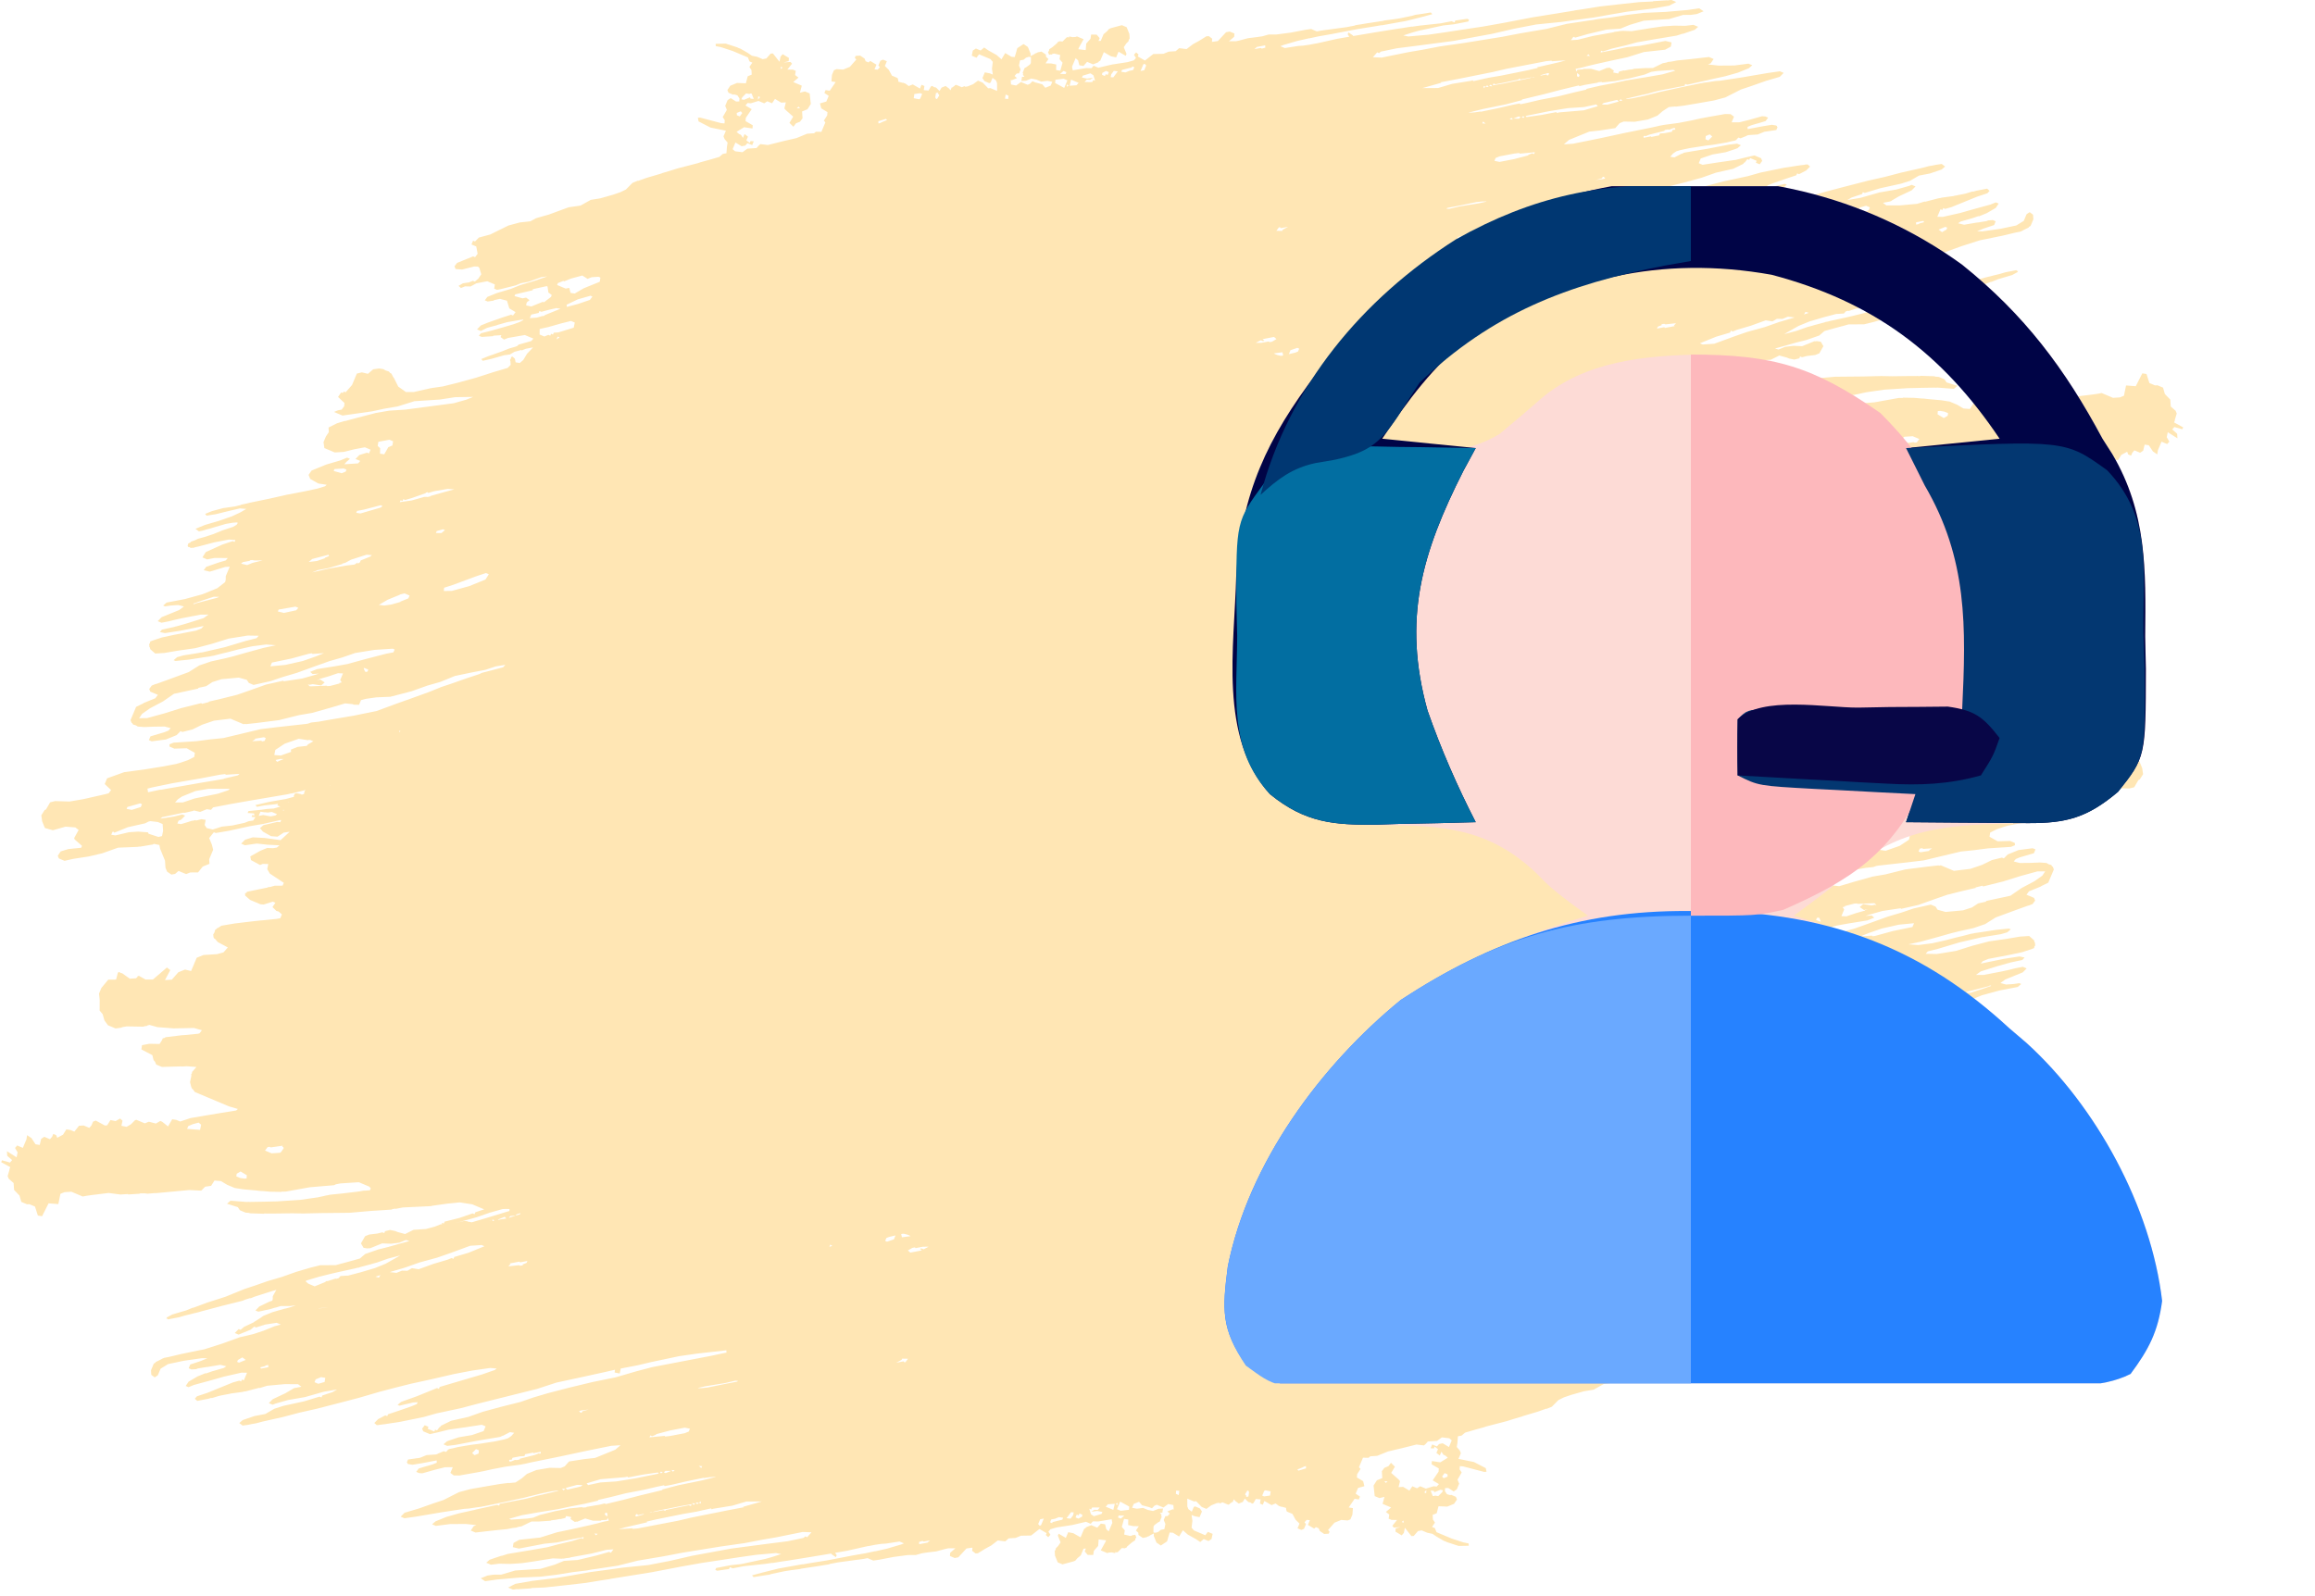
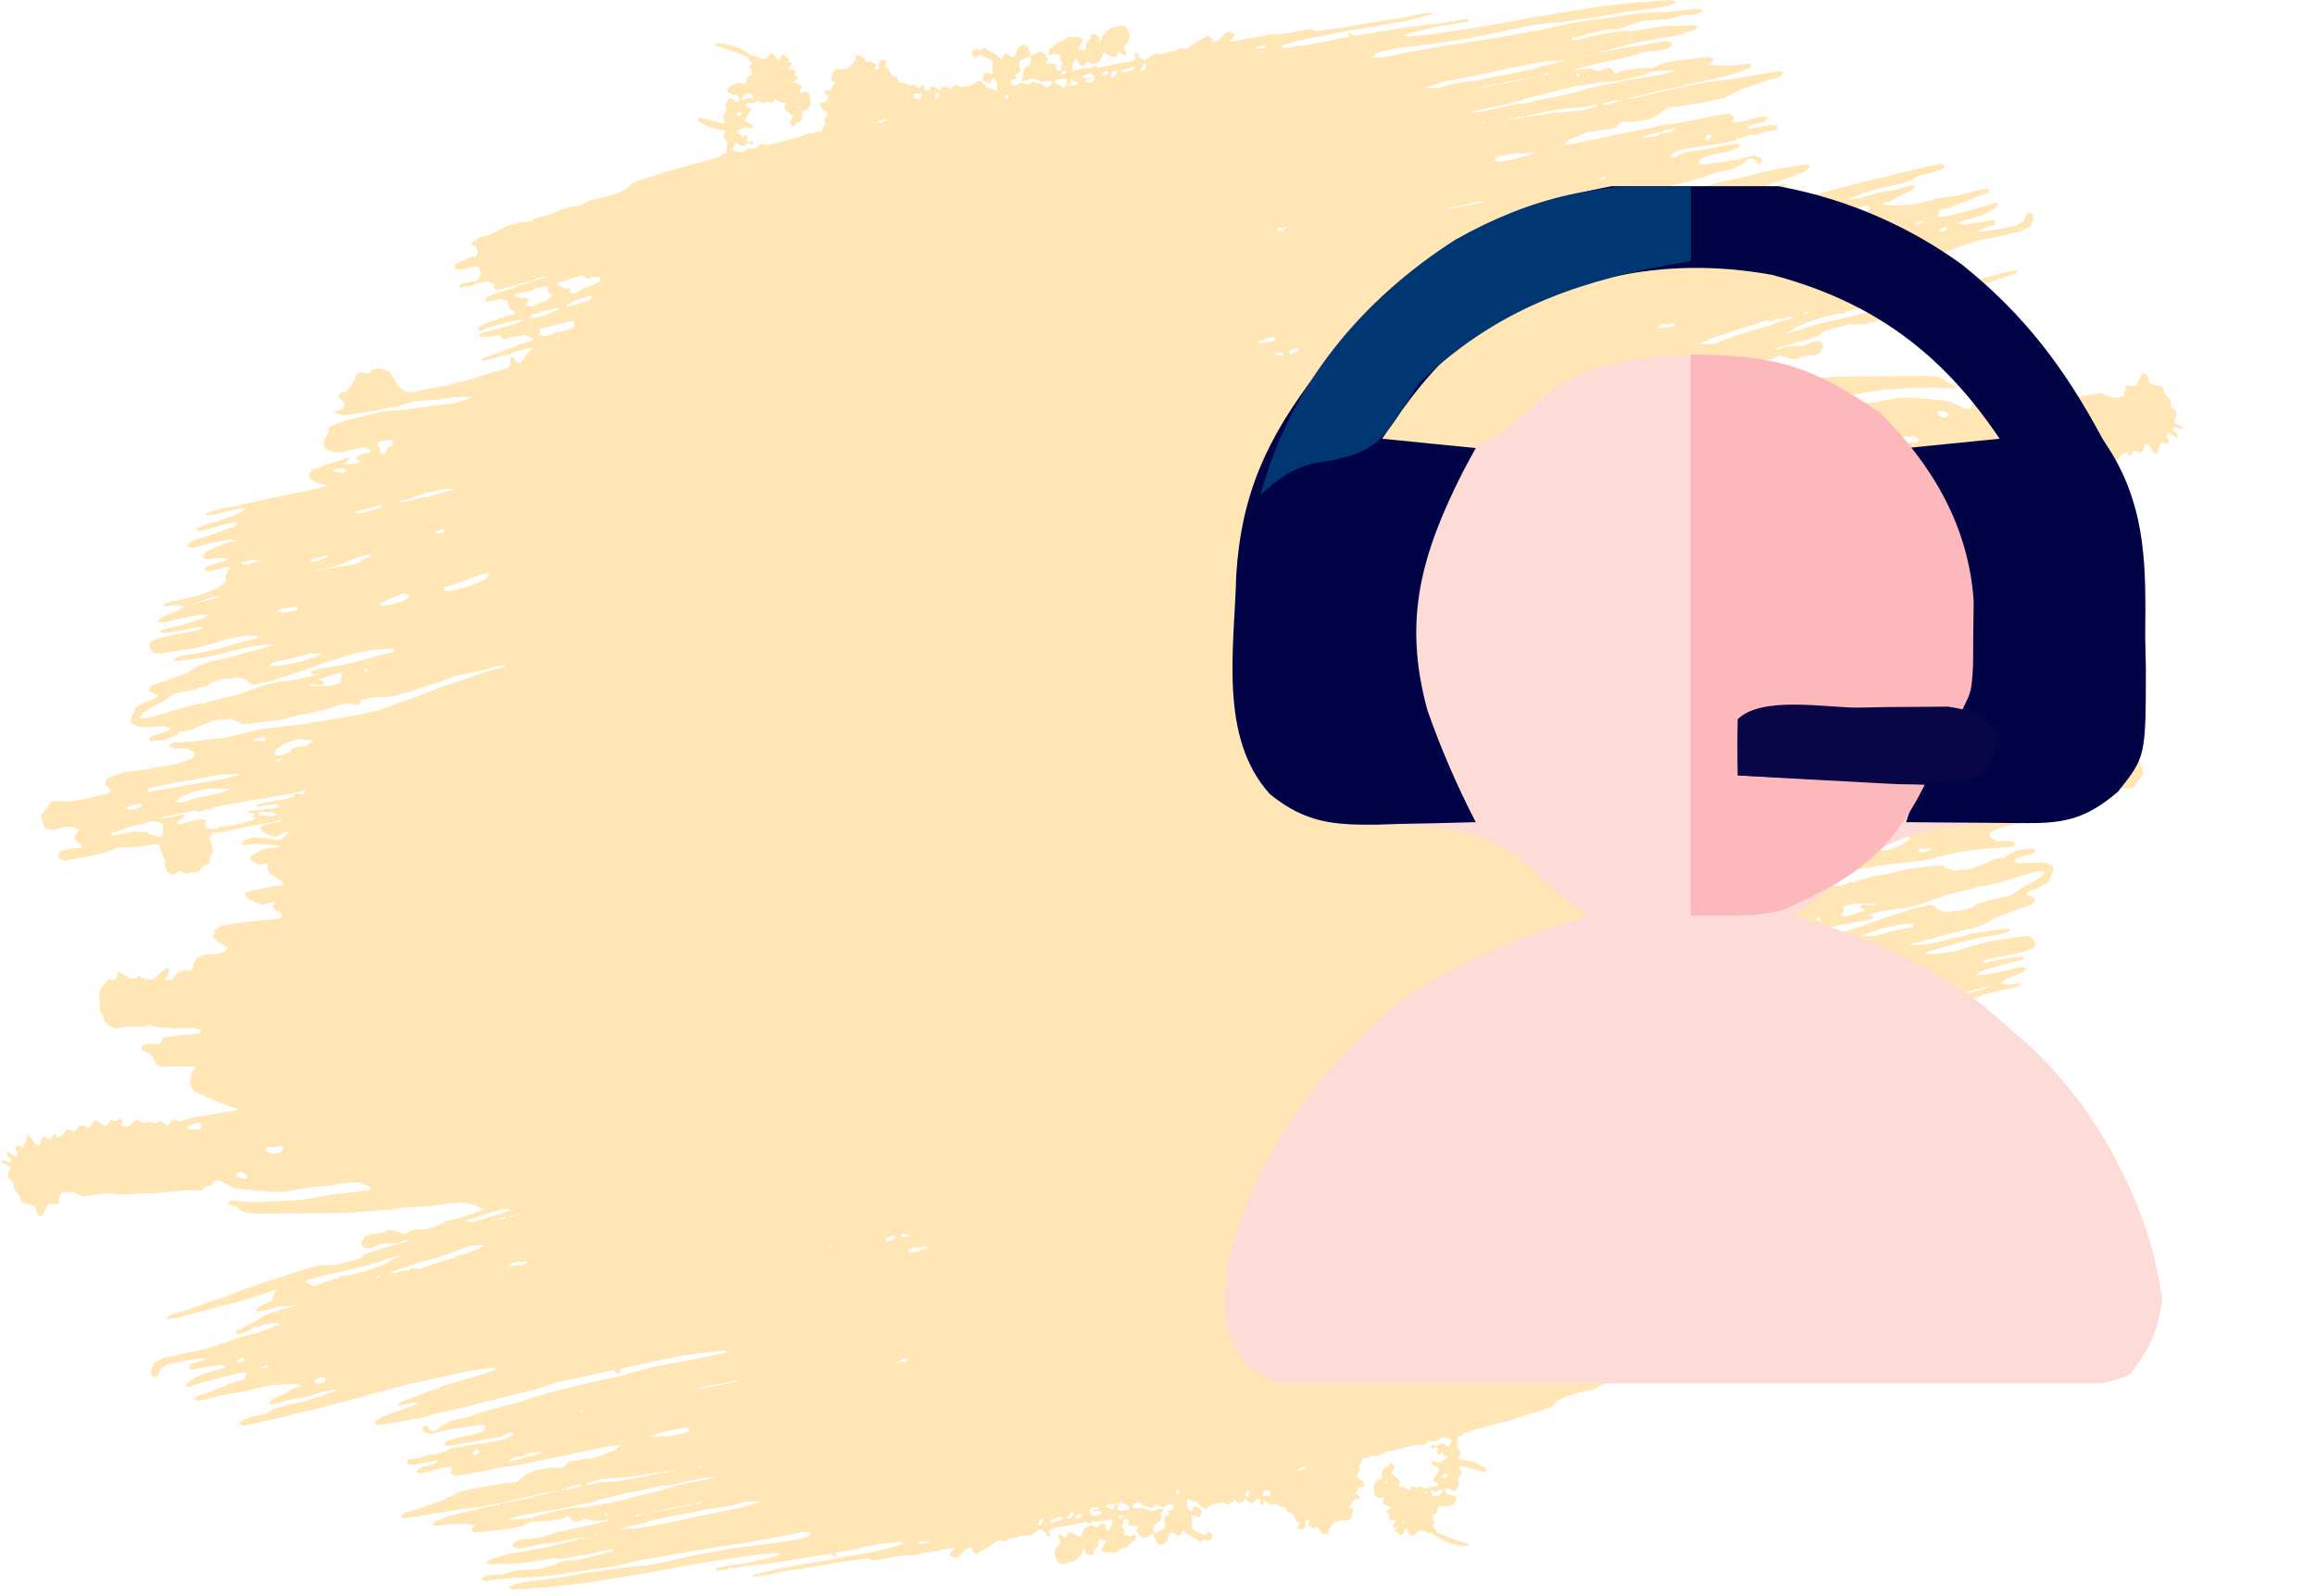
<svg xmlns="http://www.w3.org/2000/svg" width="87" height="60" viewBox="0 0 87 60" fill="none">
  <path d="M80.404 28.627L80.104 28.542L79.628 28.677L79.262 28.649L79.135 28.554L79.305 28.248L79.285 28.197L79.009 27.956L79.039 27.884L79.521 27.835L79.81 27.747L79.92 27.584L79.879 27.483L79.665 27.393L79.341 27.466L78.758 27.556L78.246 27.676L77.654 27.888L76.928 27.918L76.842 27.931L76.842 27.923L76.345 28.008L76.328 28.023L76.294 28.028L76.101 27.989L76.075 27.852L75.889 27.396L75.873 27.138L75.811 26.986L75.648 26.875L75.511 26.901L75.379 27.014L75.094 26.894L74.943 26.956L74.648 26.958L74.472 27.177L74.219 27.28L74.23 27.453L74.08 27.809L74.127 27.996L74.23 28.249L74.054 28.469L73.983 28.439L73.486 28.523L72.7 28.695L72.203 28.78L71.554 28.926L71.552 28.927L71.526 28.916L71.556 28.845L71.678 28.854L72.19 28.734L72.321 28.622L72.209 28.491L71.903 28.32L71.66 28.301L71.427 28.455L71.204 28.487L71.547 28.17L72.141 28.252L72.593 28.275L72.882 28.187L73.028 28.039L72.886 27.979L72.44 28.043L72.038 27.999L71.587 27.977L71.686 27.892L71.831 27.869L72.048 27.877L72.301 27.774L72.685 27.559L72.659 27.422L72.318 27.236L72.216 27.277L72.008 27.274L72.048 27.081L71.95 26.914L71.425 26.567L71.469 26.464L71.481 26.462L71.504 26.46L71.765 26.458L71.927 26.412L72.031 26.401L72.036 26.387L72.081 26.378L72.081 26.38L72.816 26.228L72.819 26.198L72.882 26.172L72.876 26.086L72.693 25.924L72.301 25.759L72.179 25.75L71.84 25.859L71.741 25.817L71.851 25.656L71.703 25.509L71.621 25.488L71.496 25.379L71.556 25.236L71.693 25.21L72.175 25.161L72.258 25.153L72.261 25.156L72.657 25.113L73.276 25.038L73.773 24.953L73.889 24.876L73.94 24.856L73.952 24.834L74.005 24.799L74.03 24.705L74.08 24.621L74.068 24.559L74.075 24.535L74.061 24.519L74.054 24.485L74.007 24.456L73.906 24.338L73.529 24.138L73.69 23.954L73.928 23.886L74.273 23.864L74.36 23.858L74.446 23.853L74.699 23.75L74.909 23.251L75.138 23.305L75.391 23.202L75.633 22.927L75.891 22.91L75.691 23.287L75.818 23.382L76.343 22.932L76.62 22.931L76.872 23.071L76.923 23.05L76.927 23.024L76.981 22.977L77.211 22.962L77.502 23.169L77.549 23.176L77.609 23.214L77.659 23.193L77.729 22.929L78.023 22.927L78.28 22.616L78.37 22.402L78.344 22.165L78.346 21.762L78.233 21.631L78.166 21.393L78.033 21.211L77.748 21.091L77.525 21.123L77.508 21.137L77.337 21.17L76.921 21.162L76.713 21.159L76.633 21.181L76.576 21.185L76.554 21.204L76.475 21.226L76.175 21.142L75.565 21.095L74.804 21.11L74.504 21.025L74.592 20.908L74.653 20.892L75.082 20.849L75.254 20.838L75.873 20.763L75.906 20.735L75.974 20.722L76.004 20.65L76.094 20.509L76.48 20.515L76.754 20.463L76.778 20.305L76.366 20.09L76.319 19.902L76.263 19.837L76.222 19.735L76.008 19.645L75.261 19.666L75.247 19.66L75.074 19.672L74.709 19.643L74.87 19.46L74.882 19.399L74.915 19.353L74.895 19.336L74.949 19.073L74.902 18.886L74.891 18.872L74.881 18.835L74.845 18.808L74.769 18.704L73.486 18.164L73.151 18.065L73.216 18.008L73.936 17.892L74.93 17.724L75.32 17.594L75.462 17.654L75.62 17.679L75.776 17.409L75.995 17.585L75.998 17.568L76.006 17.574L75.995 17.585L76.066 17.615L76.233 17.517L76.497 17.587L76.649 17.525L76.97 17.66L77.02 17.639L77.167 17.491L77.334 17.394L77.527 17.433L77.487 17.626L77.579 17.707L77.746 17.609L77.939 17.649L78.065 17.45L78.151 17.444L78.492 17.63L78.594 17.589L78.653 17.446L78.734 17.355L78.948 17.445L79.12 17.433L79.297 17.214L79.439 17.274L79.597 17.298L79.722 17.099L79.94 16.981L79.981 17.083L80.088 17.128L80.133 17.021L80.213 16.929L80.427 17.019L80.543 16.942L80.598 16.713L80.755 16.738L80.909 16.97L81.072 17.081L81.097 16.923L81.232 16.603L81.445 16.693L81.526 16.601L81.428 16.434L81.467 16.248L81.83 16.477L81.819 16.305L81.635 16.143L81.715 16.052L82.015 16.136L82.045 16.065L81.704 15.879L81.734 15.808L81.733 15.783L81.804 15.543L81.762 15.442L81.579 15.281L81.562 15.022L81.357 14.81L81.29 14.572L81.076 14.482L80.99 14.488L80.776 14.398L80.668 14.058L80.51 14.034L80.264 14.518L79.899 14.49L79.82 14.876L79.668 14.938L79.409 14.955L78.982 14.774L78.845 14.801L78.622 14.833L78.003 14.908L77.566 14.849L77.286 14.868L77.272 14.851L76.841 14.879L76.836 14.891L76.658 14.895L76.546 14.881L76.296 14.902L76.201 14.904L75.658 14.954L75.547 14.964L75.541 14.965L74.979 15.018L74.527 14.995L74.381 15.143L74.158 15.175L74.032 15.374L73.788 15.355L73.554 15.215L73.269 15.095L72.954 15.046L72.478 15.003L72.309 14.984L72.207 14.979L71.943 14.956L71.527 14.948L71.502 14.959L71.355 14.96L70.447 15.123L69.534 15.199L69.472 15.233L69.296 15.267L68.606 15.312L68.214 15.147L68.158 15.081L68.188 15.01L68.274 15.004L68.351 14.995L68.36 14.999L68.447 14.993L68.584 14.967L68.893 14.929L69.202 14.892L69.684 14.843L69.821 14.814L69.821 14.817L69.915 14.793L70.145 14.744L70.815 14.648L71.591 14.598L71.677 14.592L72.186 14.58L72.729 14.571L72.733 14.575L72.819 14.57L73.428 14.617L73.56 14.504L73.153 14.375L73.076 14.258L72.862 14.168L72.723 14.158L72.705 14.144L72.166 14.127L72.162 14.138L72.096 14.137L72.08 14.133L71.98 14.136L71.786 14.135L71.111 14.144L70.695 14.136L70.033 14.152L68.964 14.162L68.898 14.168L68.878 14.168L68.877 14.17L68.137 14.234L67.792 14.256L67.534 14.273L67.447 14.279L67.361 14.284L67.346 14.302L67.232 14.319L67.224 14.31L66.95 14.363L65.966 14.41L65.951 14.412L65.88 14.415L65.855 14.426L65.297 14.505L64.815 14.554L64.342 14.481L63.895 14.292L64.226 14.182L64.256 14.111L64.328 14.141L64.819 13.97L65.381 13.83L65.411 13.758L65.483 13.789L65.479 13.733L65.541 13.727L65.743 13.645L66.084 13.553L66.549 13.523L66.868 13.364L67.15 13.441L67.239 13.478L67.432 13.517L67.62 13.47L67.65 13.399L67.721 13.429L67.909 13.382L68.218 13.345L68.37 13.283L68.525 13.013L68.428 12.846L68.271 12.822L68.239 12.832L68.184 12.828L67.729 13.013L67.399 13L67.089 13.037L66.836 13.14L66.706 13.1L67.026 13.012L67.502 12.877L67.877 12.784L68.368 12.613L68.565 12.444L68.803 12.377L69.221 12.263L69.229 12.263L69.467 12.195L70.056 12.191L70.431 12.098L70.957 11.942L71.499 11.751L72.026 11.595L72.517 11.425L72.907 11.296L73.616 11.007L74.295 10.79L74.831 10.591L74.837 10.598L75.09 10.495L75.617 10.34L75.834 10.222L75.82 10.205L75.849 10.186L75.803 10.185L75.778 10.156L75.641 10.182L75.368 10.235L75.142 10.301L74.942 10.349L74.763 10.396L74.754 10.396L74.567 10.443L74.561 10.448L74.329 10.51L73.716 10.671L73.153 10.812L72.966 10.859L72.884 10.896L72.686 10.958L72.677 10.947L72.525 11.009L71.846 11.226L71.707 11.264L71.827 11.049L71.829 11.038L71.842 11.013L71.839 10.955L71.847 10.887L71.867 10.855L71.976 10.819L72.345 10.639L72.491 10.491L72.384 10.446L72.248 10.473L72.154 10.496L71.923 10.546L71.798 10.585L71.685 10.613L71.542 10.658L71.196 10.657L70.974 10.683L71.183 10.611L71.367 10.561L71.37 10.564L71.608 10.497L71.846 10.429L72.201 10.285L72.283 10.222L72.549 10.054L72.553 10.046L72.919 9.874L73.05 9.762L73.121 9.792L73.268 9.644L73.125 9.584L72.72 9.749L72.669 9.769L72.538 9.882L72.467 9.852L72.128 9.961L71.694 10.027L71.538 9.962L71.777 9.897L72.182 9.732L72.572 9.603L73.084 9.483L73.727 9.25L74.406 9.033L74.541 9.005L74.543 9.006L75.278 8.855L75.744 8.743L75.926 8.708L75.959 8.692L75.977 8.688L76.032 8.655L76.245 8.549L76.248 8.529L76.311 8.493L76.416 8.244L76.404 8.071L76.277 7.975L76.161 8.052L76.056 8.302L75.772 8.476L75.174 8.602L74.505 8.697L74.297 8.693L74.55 8.59L74.94 8.461L75 8.318L74.893 8.273L74.721 8.285L74.653 8.312L74.313 8.367L74.31 8.363L73.813 8.448L73.585 8.393L73.684 8.327L74.126 8.202L74.354 8.122L74.365 8.135L74.668 8.011L75.002 7.816L75.113 7.653L75.006 7.608L74.803 7.69L74.139 7.872L73.663 8.007L73.014 8.153L72.806 8.149L72.926 7.865L72.998 7.895L73.028 7.823L73.099 7.853L73.337 7.786L74.299 7.394L74.689 7.265L74.77 7.173L74.678 7.092L74.267 7.171L74.15 7.205L74.13 7.197L73.883 7.273L73.773 7.298L73.431 7.364L73.429 7.368L72.985 7.428L72.922 7.443L72.848 7.454L72.345 7.585L72.336 7.574L72.047 7.662L71.393 7.722L70.89 7.72L70.763 7.624L71.037 7.572L71.062 7.557L71.087 7.551L71.092 7.539L71.37 7.377L71.841 7.156L71.987 7.008L71.845 6.948L71.743 6.989L71.267 7.124L70.633 7.234L69.919 7.437L69.422 7.521L69.589 7.424L69.979 7.294L70.009 7.223L70.08 7.253L70.658 7.077L71.444 6.904L71.783 6.796L72.117 6.601L72.527 6.522L72.968 6.372L73.099 6.26L72.972 6.164L72.749 6.196L72.64 6.22L72.475 6.248L72.23 6.313L71.451 6.488L70.838 6.649L70.189 6.795L69.201 7.05L68.588 7.212L67.823 7.435L67.21 7.596L66.647 7.736L65.862 7.909L65.025 8.102L64.341 8.233L63.672 8.329L63.428 8.31L63.494 8.254L63.985 8.083L65.566 7.616L65.596 7.545L65.667 7.575L66.426 7.266L67.019 7.054L67.15 6.941L67.079 6.911L66.567 7.031L66.394 7.043L66.424 6.971L66.627 6.889L67.118 6.718L67.508 6.589L67.538 6.518L67.609 6.548L67.877 6.409L68.024 6.261L67.932 6.18L67.846 6.186L67.829 6.193L67.622 6.218L67.039 6.308L66.167 6.486L65.691 6.621L64.769 6.819L64.156 6.98L61.906 7.543L61.176 7.781L60.254 7.979L59.468 8.152L58.978 8.262L58.994 8.16L58.8 8.12L58.762 8.309L58.135 8.429L57.623 8.549L56.564 8.774L55.894 8.87L54.794 8.993L54.788 8.907L54.925 8.881L55.386 8.781L57.576 8.362L58.189 8.201L58.954 7.977L59.826 7.799L60.713 7.586L61.514 7.378L62.041 7.222L62.532 7.052L63.282 6.864L63.946 6.682L64.487 6.491L65.136 6.345L65.505 6.165L65.563 6.099L65.571 6.109L65.667 5.981L65.738 6.011L65.768 5.94L66.017 6.045L65.987 6.116L66.13 6.176L66.225 6.049L66.184 5.948L65.935 5.843L65.611 5.916L65.236 6.009L64.566 6.105L63.983 6.195L63.841 6.135L63.916 5.957L64.356 5.807L64.853 5.722L65.243 5.593L65.241 5.591L65.294 5.573L65.425 5.46L65.282 5.4L64.973 5.437L64.152 5.595L63.295 5.737L63.199 5.784L63.194 5.779L62.926 5.917L62.768 5.893L62.876 5.77L63.002 5.687L63.146 5.643L63.492 5.569L64.075 5.479L64.384 5.441L64.881 5.357L65.069 5.31L65.206 5.284L65.219 5.272L65.256 5.263L65.271 5.228L65.337 5.171L65.408 5.201L65.611 5.119L65.664 5.091L65.712 5.078L66.057 5.055L66.31 4.952L66.756 4.888L66.801 4.781L66.777 4.753L66.781 4.731L66.753 4.725L66.745 4.716L66.588 4.691L66.228 4.749L65.68 4.854L65.674 4.768L65.826 4.706L66.055 4.639L66.064 4.639L66.353 4.551L66.449 4.423L66.342 4.378L66.22 4.369L65.744 4.504L65.369 4.597L65.075 4.599L65.165 4.386L65.037 4.29L64.829 4.286L64.058 4.423L64.031 4.43L63.922 4.449L63.597 4.522L63.084 4.621L62.517 4.697L62.425 4.716L62.38 4.723L62.21 4.763L62.056 4.796L61.047 5L60.125 5.199L59.116 5.403L58.771 5.426L58.968 5.257L59.727 4.948L60.123 4.905L60.706 4.815L60.867 4.631L61.019 4.569L61.435 4.577L61.932 4.492L62.286 4.348L62.483 4.179L62.716 4.025L62.967 4.001L62.975 4.009L63.284 3.971L63.781 3.887L64.415 3.776L64.84 3.662L65.427 3.364L65.817 3.234L66.359 3.043L66.886 2.888L67.032 2.74L66.89 2.68L66.666 2.711L66.443 2.743L65.45 2.912L64.644 3.034L64.471 3.045L64.179 3.09L64.025 3.109L63.927 3.129L63.888 3.135L63.153 3.287L62.367 3.459L62.182 3.507L62.18 3.506L61.805 3.6L61.697 3.624L61.354 3.695L61.153 3.721L61.096 3.717L61.136 3.704L61.597 3.596L61.69 3.573L61.921 3.523L62.159 3.455L62.347 3.409L62.483 3.382L63.305 3.225L63.335 3.154L63.406 3.184L63.527 3.157L63.543 3.157L63.62 3.137L64.192 3.011L64.269 2.99L64.84 2.865L65.317 2.73L65.722 2.565L65.853 2.453L65.71 2.393L65.178 2.462L64.589 2.466L64.188 2.422L64.289 2.381L64.4 2.218L64.222 2.143L63.517 2.224L63.035 2.272L62.816 2.314L62.675 2.33L62.639 2.348L62.487 2.377L62.118 2.557L61.824 2.559L61.479 2.582L61.392 2.587L61.388 2.597L61.277 2.617L61.255 2.613L61.041 2.655L61.032 2.645L60.845 2.692L60.815 2.763L60.622 2.724L60.652 2.653L60.489 2.542L60.41 2.557L60.402 2.548L60.352 2.568L60.099 2.671L59.799 2.587L59.504 2.589L59.488 2.607L59.281 2.621L59.251 2.692L59.21 2.591L59.34 2.562L59.347 2.565L59.534 2.518L59.63 2.491L59.909 2.424L60.558 2.278L61.156 2.152L61.784 1.955L62.576 1.869L62.793 1.751L62.817 1.594L62.589 1.539L61.631 1.723L61.149 1.772L60.688 1.871L60.156 1.973L60.17 1.905L60.241 1.935L60.581 1.826L61.093 1.706L61.518 1.592L62.152 1.481L63.009 1.339L63.239 1.265L63.247 1.271L63.688 1.121L63.819 1.009L63.641 0.934L63.331 0.971L62.915 0.964L62.484 0.992L62.038 1.056L61.318 1.172L60.987 1.159L60.936 1.165L60.901 1.164L60.821 1.179L60.678 1.196L60.64 1.212L59.857 1.353L59.294 1.494L59.036 1.511L59.131 1.383L59.203 1.413L59.679 1.278L60.378 1.112L60.896 1.078L61.25 0.934L61.777 0.778L62.726 0.716L63.252 0.561L63.547 0.559L63.77 0.527L64.023 0.424L63.86 0.313L63.414 0.377L62.587 0.448L61.775 0.484L61.156 0.559L60.556 0.655L60.041 0.718L59.87 0.751L59.681 0.776L58.875 0.898L58.125 1.085L57.131 1.254L56.447 1.385L55.007 1.617L54.114 1.745L53.43 1.876L52.933 1.96L51.924 2.165L51.594 2.151L51.675 2.06L51.755 1.968L51.827 1.998L51.892 1.941L52.49 1.816L53.332 1.709L54.62 1.539L56.075 1.271L56.911 1.078L57.733 0.92L58.697 0.823L59.143 0.759L59.898 0.658L60.669 0.521L61.166 0.437L62.094 0.324L62.728 0.214L62.996 0.075L62.818 0L62.731 0.006L62.733 0.009L62.659 0.017L62.645 0.011L62.128 0.045L62.118 0.056L61.61 0.079L60.819 0.165L60.114 0.245L59.514 0.342L59.171 0.393L59.154 0.4L57.594 0.652L56.499 0.862L55.728 0.999L54.922 1.12L54.339 1.21L53.893 1.274L53.67 1.306L52.929 1.371L52.736 1.332L53.075 1.223L53.314 1.156L54.236 0.957L54.632 0.914L55.179 0.809L55.209 0.738L55.138 0.708L54.692 0.772L54.662 0.843L54.555 0.798L54.144 0.877L53.353 0.963L53.074 1.003L53.044 1L52.684 1.058L52.461 1.09L51.74 1.206L50.884 1.349L50.857 1.354L50.84 1.329L50.677 1.218L50.647 1.289L50.707 1.38L50.25 1.459L49.601 1.606L49.464 1.635L49.464 1.632L49.191 1.684L48.968 1.716L48.795 1.727L48.285 1.806L48.12 1.737L48.221 1.695L48.748 1.54L49.205 1.437L49.209 1.441L49.555 1.366L50.031 1.283L50.989 1.099L51.709 0.983L51.925 0.946L51.932 0.951L52.839 0.788L53.402 0.648L53.827 0.534L53.771 0.468L53.411 0.526L53.188 0.558L53.083 0.59L52.602 0.691L52.362 0.727L52.007 0.773L51.996 0.782L51.87 0.801L51.87 0.8L51.824 0.808L51.287 0.89L51.196 0.907L50.927 0.948L50.922 0.96L50.602 1.021L49.847 1.123L49.847 1.122L49.624 1.154L49.487 1.18L49.273 1.09L49.05 1.122L48.502 1.227L47.97 1.296L47.676 1.298L47.438 1.365L47.214 1.397L46.905 1.435L46.586 1.52L46.458 1.549L46.185 1.551L46.382 1.382L46.391 1.26L46.213 1.185L46.076 1.212L45.769 1.543L45.546 1.575L45.555 1.453L45.428 1.358L45.341 1.363L45.058 1.538L44.841 1.656L44.593 1.845L44.314 1.811L44.183 1.924L43.924 1.941L43.721 2.023L43.341 2.031L43.028 2.276L42.758 2.121L42.788 2.049L42.696 1.969L42.615 2.061L42.692 2.177L42.611 2.269L42.373 2.336L41.79 2.426L41.278 2.546L41.1 2.471L41.019 2.563L40.811 2.559L40.315 2.643L40.288 2.507L40.348 2.364L40.423 2.186L40.515 2.267L40.562 2.454L40.719 2.479L40.854 2.325L41.08 2.42L41.231 2.359L41.282 2.338L41.29 2.312L41.348 2.282L41.483 1.961L41.753 2.117L41.946 2.156L42.036 1.942L42.306 2.098L42.336 2.027L42.274 1.875L42.233 1.774L42.329 1.631L42.409 1.554L42.421 1.496L42.454 1.447L42.443 1.275L42.34 1.022L42.161 0.947L41.736 1.061L41.725 1.071L41.685 1.082L41.605 1.174L41.473 1.286L41.368 1.535L41.282 1.541L41.327 1.434L41.215 1.303L41.006 1.299L40.982 1.457L40.821 1.64L40.802 1.884L40.523 1.85L40.553 1.779L40.723 1.474L40.474 1.369L40.423 1.389L40.308 1.397L40.18 1.37L40.182 1.405L40.147 1.407L40.129 1.391L40.078 1.412L39.932 1.56L39.81 1.55L39.788 1.569L39.76 1.571L39.736 1.614L39.548 1.775L39.431 1.852L39.422 1.911L39.386 1.959L39.428 2.06L39.49 2.045L39.514 2.055L39.54 2.032L39.615 2.013L39.844 2.068L39.819 2.225L39.932 2.357L39.848 2.657L39.69 2.632L39.694 2.424L39.501 2.385L39.293 2.381L39.403 2.218L39.311 2.137L39.306 2.051L39.143 1.94L39.006 1.966L38.952 1.994L38.905 2.008L38.872 2.036L38.738 2.105L38.726 2.1L38.732 2.019L38.629 1.766L38.466 1.655L38.233 1.809L38.216 1.867L38.203 1.88L38.209 1.893L38.134 2.145L38.012 2.135L37.778 1.994L37.637 2.229L37.453 2.068L37.148 1.897L36.985 1.786L36.853 1.899L36.675 1.824L36.559 1.901L36.52 2.094L36.698 2.169L36.794 2.041L37.221 2.221L37.31 2.325L37.279 2.581L37.311 2.804L37.204 2.759L37.011 2.72L36.921 2.934L36.998 3.05L37.176 3.125L37.227 3.104L37.301 2.926L37.429 3.022L37.47 3.123L37.472 3.418L37.223 3.313L37.136 3.318L36.932 3.106L36.754 3.031L36.572 3.164L36.37 3.247L36.274 3.261L36.248 3.238L36.147 3.279L35.933 3.189L35.882 3.209L35.879 3.224L35.816 3.266L35.803 3.284L35.766 3.286L35.721 3.393L35.665 3.327L35.537 3.232L35.436 3.273L35.385 3.294L35.309 3.42L35.177 3.29L35.1 3.274L35.035 3.23L34.984 3.25L34.896 3.403L34.716 3.389L34.74 3.232L34.633 3.187L34.573 3.329L34.303 3.174L34.151 3.235L34.024 3.14L33.983 3.129L33.953 3.11L33.936 3.117L33.76 3.07L33.754 2.984L33.741 2.973L33.733 2.933L33.52 2.843L33.402 2.626L33.254 2.48L33.329 2.302L33.186 2.242L33.085 2.283L33.01 2.461L33.066 2.527L32.985 2.618L32.864 2.609L32.938 2.431L32.704 2.29L32.639 2.347L32.532 2.302L32.49 2.2L32.327 2.09L32.155 2.101L32.125 2.172L32.181 2.238L31.939 2.513L31.686 2.616L31.442 2.598L31.341 2.639L31.266 2.817L31.247 3.061L31.405 3.085L31.294 3.248L31.183 3.411L31.026 3.387L30.981 3.494L31.144 3.604L31.054 3.818L30.816 3.886L30.863 4.073L31.097 4.214L31.088 4.336L30.962 4.534L31.018 4.6L30.974 4.707L30.869 4.956L30.66 4.952L30.595 5.009L30.336 5.026L30.285 5.046L29.931 5.191L29.419 5.31L28.857 5.451L28.577 5.417L28.512 5.474L28.431 5.565L28.086 5.588L27.904 5.721L27.625 5.687L27.533 5.607L27.638 5.357L27.872 5.498L28.009 5.472L28.09 5.38L28.268 5.455L28.328 5.312L28.206 5.303L28.176 5.374L28.049 5.278L28.109 5.136L27.981 5.04L27.921 5.183L27.844 5.067L27.773 5.037L27.681 4.956L27.964 4.782L28.279 4.83L28.289 4.709L28.019 4.553L28.028 4.431L28.249 4.105L28.015 3.964L28.096 3.872L28.218 3.882L28.506 3.794L28.72 3.884L28.836 3.807L29.014 3.882L29.125 3.719L29.359 3.859L29.532 3.848L29.477 4.077L29.534 4.142L29.809 4.384L29.669 4.619L29.817 4.765L29.912 4.637L30.064 4.576L30.16 4.448L30.143 4.189L30.346 4.107L30.471 3.908L30.428 3.512L30.25 3.437L30.062 3.484L30.132 3.22L29.811 3.085L30.008 2.916L29.881 2.821L29.905 2.663L29.798 2.618L29.59 2.614L29.766 2.395L29.71 2.329L29.451 2.346L29.639 2.299L29.648 2.177L29.414 2.037L29.333 2.129L29.294 2.322L29.048 2.009L28.962 2.014L28.801 2.198L28.664 2.224L28.45 2.134L28.257 2.095L28.094 1.984L27.824 1.829L27.752 1.804L27.717 1.784L27.275 1.639L26.894 1.647L26.9 1.733L27.093 1.772L27.535 1.917L27.642 1.962L27.927 2.082L28.105 2.157L28.167 2.309L28.274 2.354L28.163 2.517L28.24 2.633L28.251 2.805L28.1 2.867L28.03 3.132L27.7 3.118L27.447 3.222L27.336 3.385L27.378 3.486L27.556 3.561L27.587 3.548L27.713 3.585L27.79 3.702L27.781 3.823L27.709 3.793L27.746 3.821L27.659 3.814L27.46 3.688L27.344 3.765L27.254 3.979L27.316 4.131L27.16 4.401L27.237 4.517L27.228 4.639L27.106 4.63L26.313 4.421L26.226 4.427L26.253 4.564L26.701 4.795L26.894 4.834L27.28 4.913L27.19 5.126L27.231 5.228L27.344 5.359L27.319 5.516L27.301 5.76L27.164 5.786L27.032 5.899L26.65 6.01L26.318 6.101L26.233 6.131L25.467 6.33L25.153 6.428L24.889 6.506L24.86 6.52L24.839 6.527L24.312 6.682L23.982 6.799L23.973 6.791L23.77 6.874L23.524 7.123L23.312 7.226L23.037 7.32L22.561 7.455L22.201 7.513L21.816 7.728L21.37 7.792L20.626 8.066L20.149 8.201L19.932 8.319L19.536 8.362L19.111 8.476L18.423 8.815L17.997 8.93L17.851 9.078L17.779 9.048L17.719 9.19L17.898 9.265L17.95 9.539L17.854 9.667L17.783 9.637L17.53 9.74L17.176 9.884L17.08 10.011L17.121 10.113L17.365 10.132L17.74 10.038L17.82 10.018L17.961 10.02L18.012 10.065L18.087 10.31L17.976 10.473L17.845 10.585L17.774 10.555L17.622 10.617L17.399 10.649L17.232 10.746L17.324 10.827L17.476 10.765L17.684 10.769L17.901 10.651L18.175 10.598L18.312 10.572L18.597 10.692L18.572 10.85L18.679 10.895L18.816 10.869L19.379 10.728L19.581 10.646L19.855 10.593L20.345 10.418L20.569 10.391L20.078 10.561L19.551 10.717L19.197 10.861L18.67 11.017L18.315 11.161L18.22 11.289L18.327 11.334L18.55 11.302L18.567 11.282L18.788 11.234L19.052 11.303L19.14 11.592L19.375 11.733L19.279 11.86L19.208 11.83L18.869 11.939L18.327 12.13L18.073 12.233L17.927 12.382L18.07 12.441L18.302 12.326L18.475 12.277L18.662 12.23L18.689 12.216L19.059 12.111L19.509 12.033L19.645 12.015L19.677 12.028L19.524 12.107L19.299 12.189L18.927 12.299L18.45 12.434L18.075 12.528L17.995 12.62L18.102 12.665L18.533 12.637L18.54 12.619L18.842 12.599L18.812 12.67L18.94 12.766L19.091 12.704L19.725 12.594L20.046 12.729L19.965 12.82L19.489 12.955L19.44 13.005L19.373 13.032L19.135 13.1L18.881 13.203L18.34 13.394L18.087 13.497L18.143 13.563L18.467 13.49L18.943 13.355L19.166 13.323L19.333 13.225L19.589 13.157L19.607 13.173L19.759 13.111L20.033 13.059L19.806 13.299L19.665 13.533L19.534 13.645L19.377 13.621L19.35 13.484L19.258 13.403L19.208 13.424L19.199 13.483L19.163 13.531L19.183 13.582L19.192 13.716L19.078 13.831L18.552 13.986L17.873 14.204L17.209 14.386L16.646 14.526L16.2 14.59L15.552 14.736L15.257 14.738L14.966 14.532L14.807 14.213L14.777 14.174L14.71 14.046L14.657 14.017L14.618 13.966L14.501 13.93L14.404 13.876L14.247 13.851L14.024 13.883L13.827 14.052L13.598 13.997L13.41 14.044L13.23 14.472L12.989 14.747L12.917 14.717L12.897 14.765L12.816 14.759L12.705 14.922L12.945 15.149L12.936 15.27L12.84 15.398L12.703 15.424L12.552 15.486L12.872 15.621L13.095 15.589L13.988 15.462L14.449 15.362L14.946 15.278L15.574 15.081L16.523 15.02L17.106 14.93L17.781 14.92L17.528 15.023L17.051 15.158L15.231 15.398L14.627 15.437L14.13 15.522L13.33 15.73L12.961 15.831L12.955 15.823L12.666 15.912L12.347 16.071L12.358 16.244L12.248 16.407L12.158 16.62L12.19 16.843L12.581 17.008L12.84 16.992L12.926 16.986L13.301 16.892L13.438 16.866L13.712 16.814L13.926 16.904L13.866 17.046L13.794 17.016L13.506 17.104L13.36 17.252L13.538 17.327L13.457 17.419L13.198 17.436L12.94 17.453L13.02 17.361L13.151 17.248L13.044 17.203L12.791 17.307L12.264 17.462L11.708 17.689L11.597 17.852L11.659 18.004L11.964 18.175L12.279 18.223L12.214 18.28L11.925 18.368L11.464 18.467L10.78 18.598L10.131 18.744L9.396 18.896L9.271 18.927L9.071 18.969L9.042 18.985L8.833 19.037L8.387 19.101L7.961 19.215L7.708 19.318L7.765 19.384L8.125 19.326L8.5 19.232L9.011 19.112L9.255 19.131L9.033 19.261L8.719 19.408L8.228 19.579L7.701 19.734L7.346 19.878L7.474 19.974L7.611 19.948L7.774 19.899L7.849 19.88L8.49 19.693L8.758 19.648L8.924 19.637L8.927 19.677L8.887 19.73L8.762 19.804L8.372 19.933L8.018 20.077L7.683 20.188L7.44 20.253L7.325 20.31L7.187 20.357L7.149 20.395L7.071 20.433L7.067 20.478L7.041 20.505L7.064 20.522L7.061 20.555L7.126 20.568L7.168 20.6L7.227 20.589L7.254 20.595L7.374 20.561L7.442 20.548L8.055 20.387L8.603 20.282L8.846 20.3L8.816 20.372L8.745 20.342L8.355 20.471L7.733 20.754L7.607 20.953L7.785 21.028L8.059 20.975L8.561 20.977L8.481 21.069L8.243 21.137L7.751 21.307L7.656 21.435L7.884 21.489L8.462 21.313L8.634 21.302L8.529 21.551L8.484 21.658L8.482 21.797L8.459 21.883L8.167 22.111L7.611 22.338L6.947 22.52L6.262 22.651L6.131 22.764L6.202 22.794L6.426 22.762L6.702 22.744L6.913 22.799L6.731 22.933L6.073 23.201L5.927 23.349L6.069 23.409L6.343 23.356L6.593 23.294L6.855 23.236L7.539 23.105L7.834 23.103L7.652 23.236L7.024 23.433L6.602 23.553L6.598 23.548L6.547 23.568L6.086 23.668L6.005 23.759L6.199 23.799L6.782 23.709L7.654 23.531L7.573 23.623L7.421 23.684L7.37 23.705L6.549 23.863L6.088 23.962L5.698 24.091L5.695 24.096L5.647 24.112L5.634 24.176L5.602 24.219L5.615 24.27L5.608 24.305L5.63 24.331L5.649 24.406L5.833 24.567L6.178 24.545L6.675 24.461L7.344 24.365L7.957 24.204L8.585 24.007L9.305 23.891L9.722 23.898L9.641 23.99L9.266 24.084L8.45 24.328L7.614 24.521L7.542 24.532L7.528 24.526L7.494 24.54L7.254 24.579L6.894 24.637L6.656 24.704L6.525 24.817L6.596 24.847L7.078 24.798L7.661 24.708L7.884 24.677L7.942 24.663L8.021 24.65L8.321 24.572L8.584 24.51L8.951 24.413L9.47 24.296L10.003 24.227L10.368 24.255L9.907 24.354L9.243 24.536L8.767 24.671L8.455 24.749L7.931 24.864L7.49 25.014L7.091 25.265L6.347 25.539L5.86 25.715L5.855 25.709L5.703 25.771L5.608 25.899L5.649 26L5.934 26.12L5.838 26.247L5.484 26.392L5.383 26.433L5.388 26.439L5.115 26.572L4.905 27.07L4.946 27.172L4.973 27.188L5.002 27.237L5.102 27.265L5.18 27.312L5.424 27.331L5.787 27.316L6.189 27.311L6.414 27.371L6.333 27.462L6.181 27.524L5.655 27.68L5.595 27.822L5.701 27.867L6.234 27.798L6.588 27.654L6.639 27.633L6.785 27.485L6.856 27.515L7.231 27.421L7.601 27.241L8.041 27.091L8.66 27.016L9.052 27.181L9.159 27.226L9.197 27.211L9.245 27.221L9.641 27.178L10.482 27.071L11.232 26.884L11.729 26.799L12.444 26.597L12.971 26.441L13.264 26.471L13.286 26.49L13.494 26.494L13.539 26.387L13.569 26.316L13.756 26.269L14.142 26.214L14.669 26.192L15.47 25.984L16.062 25.772L16.539 25.637L17.096 25.41L17.694 25.285L18.241 25.18L18.631 25.05L18.991 24.992L18.91 25.084L18.297 25.245L18.11 25.292L18.019 25.338L17.517 25.504L16.976 25.695L16.585 25.825L16.13 26.01L15.487 26.243L14.894 26.454L14.15 26.728L13.278 26.906L12.421 27.049L11.971 27.129L11.694 27.16L11.581 27.199L11.514 27.212L10.413 27.335L9.794 27.41L8.396 27.744L7.914 27.793L7.381 27.862L6.519 27.918L6.367 27.98L6.373 28.066L6.551 28.141L7.017 28.128L7.323 28.299L7.299 28.456L7.06 28.576L6.789 28.669L6.623 28.717L6.144 28.809L5.424 28.925L4.668 29.026L4.025 29.258L3.935 29.472L4.175 29.699L4.085 29.819L3.971 29.851L3.431 29.973L3.303 30.003L3.106 30.046L2.609 30.13L2.071 30.113L1.884 30.16L1.728 30.43L1.678 30.451L1.552 30.649L1.584 30.872L1.687 31.126L1.987 31.21L2.463 31.075L2.829 31.103L2.956 31.199L2.786 31.505L2.806 31.555L3.082 31.797L3.052 31.868L2.57 31.917L2.281 32.005L2.17 32.168L2.212 32.269L2.425 32.359L2.75 32.286L3.333 32.196L3.845 32.076L4.437 31.865L5.163 31.835L5.249 31.822L5.249 31.829L5.746 31.745L5.763 31.73L5.797 31.724L5.99 31.764L6.016 31.9L6.202 32.356L6.218 32.615L6.28 32.767L6.443 32.877L6.58 32.851L6.711 32.739L6.996 32.858L7.148 32.797L7.443 32.795L7.619 32.575L7.872 32.472L7.861 32.3L8.011 31.944L7.964 31.756L7.861 31.503L8.037 31.284L8.108 31.314L8.605 31.229L9.391 31.057L9.888 30.973L10.537 30.826L10.539 30.826L10.565 30.836L10.534 30.907L10.413 30.898L9.901 31.018L9.77 31.131L9.882 31.262L10.188 31.433L10.431 31.451L10.664 31.298L10.887 31.266L10.544 31.582L9.949 31.5L9.498 31.477L9.209 31.566L9.063 31.714L9.205 31.774L9.651 31.71L10.053 31.753L10.504 31.776L10.405 31.861L10.26 31.884L10.043 31.875L9.79 31.978L9.406 32.194L9.432 32.331L9.773 32.516L9.874 32.475L10.082 32.479L10.043 32.672L10.141 32.839L10.666 33.186L10.622 33.289L10.611 33.29L10.587 33.293L10.326 33.294L10.164 33.34L10.06 33.352L10.055 33.365L10.01 33.374L10.009 33.373L9.275 33.524L9.272 33.555L9.209 33.581L9.215 33.667L9.398 33.828L9.79 33.993L9.912 34.002L10.251 33.894L10.35 33.935L10.24 34.097L10.388 34.243L10.47 34.264L10.594 34.374L10.534 34.516L10.398 34.542L9.916 34.591L9.833 34.599L9.829 34.597L9.434 34.64L8.815 34.715L8.318 34.799L8.202 34.876L8.151 34.897L8.139 34.918L8.086 34.953L8.061 35.048L8.011 35.131L8.023 35.194L8.016 35.218L8.03 35.234L8.037 35.268L8.084 35.296L8.185 35.414L8.562 35.615L8.401 35.799L8.163 35.866L7.818 35.889L7.731 35.894L7.645 35.9L7.392 36.003L7.182 36.502L6.953 36.447L6.7 36.55L6.458 36.826L6.199 36.843L6.4 36.466L6.273 36.37L5.748 36.82L5.471 36.822L5.219 36.682L5.168 36.702L5.164 36.728L5.109 36.775L4.879 36.79L4.589 36.584L4.542 36.577L4.482 36.539L4.431 36.56L4.362 36.824L4.068 36.826L3.811 37.137L3.721 37.351L3.747 37.588L3.745 37.99L3.857 38.121L3.925 38.359L4.058 38.541L4.343 38.661L4.566 38.63L4.583 38.615L4.754 38.583L5.17 38.59L5.378 38.594L5.457 38.572L5.515 38.568L5.537 38.549L5.616 38.527L5.916 38.611L6.526 38.658L7.287 38.643L7.587 38.727L7.498 38.845L7.438 38.86L7.009 38.904L6.837 38.915L6.218 38.99L6.185 39.018L6.117 39.031L6.087 39.102L5.997 39.244L5.611 39.237L5.337 39.29L5.312 39.447L5.725 39.663L5.772 39.85L5.828 39.916L5.869 40.017L6.083 40.107L6.83 40.086L6.844 40.092L7.017 40.081L7.382 40.109L7.221 40.293L7.209 40.354L7.176 40.4L7.196 40.417L7.142 40.679L7.189 40.867L7.199 40.881L7.21 40.917L7.246 40.945L7.322 41.049L8.605 41.589L8.94 41.688L8.875 41.744L8.155 41.861L7.161 42.029L6.771 42.159L6.628 42.099L6.471 42.074L6.315 42.344L6.096 42.168L6.093 42.184L6.085 42.179L6.096 42.168L6.025 42.138L5.858 42.235L5.593 42.166L5.442 42.228L5.121 42.093L5.07 42.113L4.924 42.261L4.757 42.359L4.564 42.32L4.604 42.127L4.512 42.046L4.345 42.143L4.152 42.104L4.026 42.303L3.94 42.308L3.599 42.123L3.497 42.164L3.437 42.306L3.357 42.398L3.143 42.308L2.97 42.319L2.794 42.539L2.652 42.479L2.494 42.454L2.369 42.653L2.151 42.771L2.11 42.67L2.003 42.625L1.958 42.732L1.877 42.824L1.664 42.734L1.547 42.811L1.493 43.039L1.335 43.015L1.182 42.782L1.019 42.672L0.994 42.829L0.859 43.15L0.645 43.06L0.565 43.152L0.662 43.319L0.624 43.505L0.261 43.275L0.272 43.448L0.456 43.609L0.375 43.701L0.075 43.617L0.045 43.688L0.387 43.874L0.357 43.945L0.358 43.969L0.287 44.209L0.328 44.31L0.512 44.472L0.529 44.73L0.733 44.942L0.801 45.18L1.015 45.27L1.101 45.265L1.315 45.355L1.423 45.694L1.581 45.719L1.826 45.235L2.192 45.263L2.271 44.877L2.423 44.815L2.681 44.798L3.109 44.978L3.246 44.952L3.469 44.92L4.088 44.845L4.525 44.903L4.805 44.885L4.819 44.901L5.25 44.873L5.255 44.861L5.433 44.858L5.544 44.872L5.794 44.851L5.889 44.849L6.433 44.798L6.544 44.789L6.55 44.787L7.112 44.735L7.564 44.757L7.71 44.609L7.933 44.577L8.059 44.379L8.303 44.398L8.537 44.538L8.822 44.658L9.137 44.707L9.612 44.749L9.782 44.769L9.884 44.773L10.147 44.797L10.564 44.804L10.589 44.794L10.736 44.793L11.644 44.63L12.557 44.553L12.619 44.52L12.795 44.486L13.485 44.441L13.877 44.606L13.933 44.672L13.903 44.743L13.817 44.748L13.739 44.758L13.73 44.754L13.644 44.76L13.507 44.786L13.198 44.824L12.889 44.861L12.407 44.91L12.27 44.939L12.27 44.936L12.176 44.959L11.945 45.009L11.276 45.105L10.5 45.155L10.414 45.161L9.905 45.173L9.362 45.182L9.358 45.178L9.272 45.183L8.662 45.136L8.531 45.249L8.938 45.378L9.015 45.494L9.229 45.584L9.368 45.595L9.386 45.609L9.924 45.626L9.929 45.615L9.995 45.616L10.011 45.62L10.111 45.617L10.305 45.618L10.98 45.609L11.396 45.616L12.057 45.601L13.127 45.59L13.193 45.584L13.213 45.585L13.214 45.583L13.954 45.519L14.299 45.497L14.557 45.48L14.643 45.474L14.73 45.468L14.745 45.451L14.859 45.433L14.867 45.442L15.14 45.39L16.125 45.343L16.14 45.341L16.211 45.337L16.236 45.327L16.794 45.248L17.276 45.199L17.748 45.272L18.196 45.461L17.864 45.571L17.834 45.642L17.763 45.612L17.272 45.782L16.709 45.923L16.679 45.994L16.608 45.964L16.612 46.02L16.55 46.026L16.348 46.108L16.007 46.2L15.541 46.23L15.223 46.389L14.941 46.312L14.851 46.275L14.658 46.235L14.471 46.282L14.441 46.353L14.37 46.324L14.182 46.37L13.873 46.408L13.721 46.47L13.565 46.74L13.663 46.907L13.82 46.931L13.852 46.921L13.906 46.925L14.362 46.74L14.692 46.753L15.001 46.715L15.255 46.612L15.385 46.653L15.065 46.74L14.589 46.875L14.214 46.969L13.723 47.139L13.526 47.308L13.287 47.376L12.87 47.49L12.862 47.49L12.624 47.557L12.035 47.561L11.66 47.655L11.133 47.81L10.591 48.002L10.064 48.157L9.573 48.328L9.183 48.457L8.474 48.746L7.796 48.963L7.26 49.162L7.254 49.154L7.001 49.258L6.474 49.413L6.256 49.531L6.27 49.548L6.241 49.567L6.288 49.568L6.313 49.597L6.449 49.571L6.723 49.518L6.949 49.452L7.149 49.404L7.328 49.357L7.336 49.357L7.524 49.31L7.53 49.305L7.762 49.243L8.375 49.081L8.938 48.941L9.125 48.894L9.207 48.857L9.404 48.795L9.414 48.806L9.566 48.744L10.244 48.527L10.384 48.489L10.263 48.704L10.262 48.715L10.248 48.74L10.252 48.797L10.244 48.866L10.224 48.897L10.115 48.934L9.746 49.113L9.599 49.262L9.706 49.306L9.843 49.28L9.937 49.257L10.168 49.207L10.293 49.168L10.406 49.14L10.549 49.095L10.895 49.096L11.116 49.069L10.908 49.142L10.724 49.192L10.721 49.188L10.482 49.256L10.244 49.324L9.89 49.468L9.807 49.531L9.541 49.698L9.538 49.706L9.172 49.878L9.041 49.991L8.969 49.961L8.823 50.109L8.966 50.169L9.371 50.004L9.421 49.983L9.552 49.871L9.624 49.901L9.963 49.792L10.397 49.725L10.552 49.791L10.314 49.856L9.909 50.021L9.519 50.15L9.007 50.27L8.364 50.503L7.685 50.72L7.549 50.748L7.548 50.746L6.813 50.898L6.347 51.009L6.164 51.044L6.132 51.061L6.114 51.065L6.058 51.097L5.846 51.204L5.843 51.223L5.78 51.26L5.675 51.509L5.686 51.682L5.814 51.777L5.93 51.7L6.035 51.451L6.318 51.277L6.916 51.151L7.586 51.056L7.794 51.059L7.541 51.163L7.151 51.292L7.091 51.434L7.197 51.479L7.37 51.468L7.437 51.441L7.777 51.386L7.781 51.389L8.277 51.305L8.506 51.359L8.406 51.425L7.964 51.551L7.737 51.631L7.726 51.618L7.422 51.742L7.089 51.937L6.978 52.1L7.085 52.145L7.287 52.062L7.951 51.881L8.427 51.746L9.076 51.599L9.284 51.603L9.164 51.888L9.093 51.858L9.063 51.929L8.992 51.9L8.754 51.967L7.792 52.359L7.402 52.488L7.321 52.58L7.413 52.661L7.824 52.582L7.941 52.547L7.96 52.556L8.208 52.48L8.318 52.454L8.66 52.389L8.662 52.385L9.106 52.325L9.169 52.309L9.243 52.299L9.746 52.168L9.755 52.179L10.043 52.091L10.698 52.031L11.2 52.033L11.328 52.129L11.054 52.181L11.028 52.196L11.003 52.202L10.998 52.213L10.72 52.376L10.25 52.597L10.103 52.745L10.246 52.805L10.347 52.764L10.823 52.629L11.457 52.519L12.171 52.316L12.668 52.232L12.502 52.329L12.111 52.459L12.082 52.53L12.01 52.5L11.433 52.676L10.647 52.848L10.308 52.957L9.974 53.152L9.563 53.231L9.123 53.381L8.992 53.493L9.119 53.589L9.342 53.557L9.45 53.533L9.616 53.505L9.861 53.44L10.64 53.265L11.253 53.103L11.902 52.957L12.89 52.702L13.503 52.541L14.268 52.318L14.881 52.157L15.443 52.016L16.229 51.844L17.065 51.651L17.75 51.52L18.419 51.424L18.663 51.443L18.597 51.499L18.106 51.67L16.525 52.136L16.495 52.208L16.424 52.178L15.665 52.487L15.072 52.699L14.941 52.811L15.012 52.841L15.524 52.721L15.696 52.71L15.666 52.781L15.464 52.864L14.973 53.035L14.583 53.164L14.553 53.235L14.481 53.205L14.213 53.344L14.067 53.492L14.159 53.572L14.245 53.567L14.262 53.56L14.468 53.535L15.051 53.445L15.923 53.267L16.399 53.132L17.322 52.934L17.935 52.772L20.185 52.21L20.914 51.972L21.837 51.773L22.622 51.601L23.113 51.49L23.097 51.593L23.29 51.632L23.329 51.444L23.956 51.324L24.467 51.203L25.527 50.979L26.196 50.883L27.297 50.759L27.302 50.846L27.166 50.872L26.704 50.971L24.514 51.391L23.901 51.552L23.136 51.775L22.264 51.953L21.377 52.167L20.577 52.375L20.05 52.531L19.559 52.701L18.809 52.889L18.145 53.07L17.603 53.262L16.954 53.408L16.585 53.588L16.527 53.653L16.519 53.644L16.424 53.771L16.352 53.741L16.323 53.813L16.073 53.708L16.103 53.636L15.961 53.576L15.865 53.704L15.906 53.805L16.156 53.91L16.48 53.837L16.855 53.743L17.524 53.648L18.107 53.558L18.25 53.618L18.175 53.796L17.734 53.946L17.237 54.03L16.847 54.16L16.85 54.162L16.797 54.18L16.666 54.293L16.808 54.353L17.117 54.315L17.939 54.158L18.796 54.015L18.892 53.968L18.897 53.974L19.165 53.835L19.322 53.86L19.215 53.982L19.089 54.066L18.945 54.11L18.599 54.184L18.015 54.274L17.706 54.312L17.209 54.396L17.022 54.443L16.885 54.469L16.872 54.48L16.834 54.489L16.819 54.525L16.754 54.581L16.682 54.551L16.48 54.634L16.426 54.662L16.379 54.675L16.034 54.698L15.78 54.801L15.334 54.864L15.289 54.971L15.313 54.999L15.31 55.022L15.338 55.028L15.345 55.037L15.503 55.061L15.863 55.003L16.41 54.898L16.416 54.984L16.264 55.046L16.035 55.114L16.026 55.114L15.737 55.202L15.642 55.329L15.749 55.374L15.87 55.384L16.347 55.249L16.722 55.155L17.016 55.153L16.926 55.367L17.053 55.463L17.262 55.466L18.032 55.33L18.059 55.323L18.169 55.303L18.494 55.23L19.007 55.132L19.573 55.056L19.666 55.036L19.71 55.03L19.881 54.99L20.035 54.957L21.043 54.752L21.966 54.554L22.975 54.349L23.32 54.327L23.123 54.496L22.363 54.805L21.968 54.848L21.385 54.938L21.223 55.122L21.072 55.184L20.655 55.176L20.158 55.26L19.804 55.405L19.607 55.574L19.375 55.727L19.124 55.751L19.116 55.744L18.806 55.782L18.31 55.866L17.676 55.977L17.25 56.091L16.663 56.389L16.273 56.518L15.732 56.709L15.205 56.865L15.058 57.013L15.201 57.073L15.424 57.041L15.647 57.009L16.641 56.841L17.447 56.719L17.62 56.708L17.911 56.663L18.066 56.644L18.164 56.624L18.203 56.618L18.938 56.466L19.723 56.294L19.908 56.245L19.911 56.247L20.286 56.153L20.394 56.129L20.737 56.058L20.938 56.032L20.995 56.036L20.955 56.049L20.494 56.157L20.4 56.18L20.169 56.23L19.931 56.297L19.744 56.344L19.607 56.37L18.786 56.528L18.756 56.599L18.685 56.569L18.564 56.596L18.548 56.595L18.47 56.616L17.899 56.741L17.822 56.762L17.25 56.888L16.774 57.023L16.369 57.188L16.238 57.3L16.38 57.36L16.913 57.291L17.502 57.287L17.903 57.33L17.802 57.371L17.691 57.535L17.869 57.609L18.574 57.529L19.056 57.48L19.275 57.438L19.416 57.422L19.451 57.404L19.603 57.375L19.973 57.195L20.267 57.194L20.612 57.171L20.698 57.165L20.703 57.155L20.814 57.136L20.835 57.139L21.05 57.098L21.058 57.107L21.246 57.06L21.276 56.989L21.469 57.029L21.439 57.1L21.602 57.211L21.68 57.196L21.688 57.205L21.739 57.184L21.992 57.081L22.292 57.166L22.586 57.164L22.602 57.145L22.809 57.132L22.84 57.061L22.881 57.162L22.751 57.191L22.744 57.188L22.556 57.235L22.461 57.262L22.181 57.329L21.533 57.475L20.934 57.6L20.306 57.797L19.515 57.883L19.298 58.002L19.273 58.159L19.502 58.213L20.46 58.03L20.942 57.981L21.403 57.882L21.935 57.78L21.921 57.848L21.849 57.818L21.51 57.927L20.998 58.047L20.573 58.161L19.939 58.272L19.082 58.414L18.851 58.488L18.844 58.481L18.403 58.631L18.272 58.744L18.45 58.819L18.759 58.781L19.176 58.789L19.607 58.761L20.053 58.697L20.773 58.581L21.103 58.594L21.155 58.588L21.189 58.589L21.27 58.574L21.413 58.557L21.45 58.541L22.234 58.399L22.796 58.259L23.055 58.242L22.959 58.369L22.888 58.339L22.412 58.474L21.712 58.641L21.195 58.675L20.841 58.819L20.314 58.975L19.365 59.036L18.838 59.192L18.544 59.194L18.321 59.226L18.067 59.329L18.231 59.439L18.677 59.376L19.504 59.304L20.316 59.269L20.934 59.194L21.534 59.097L22.05 59.035L22.221 59.002L22.41 58.977L23.216 58.855L23.966 58.667L24.96 58.499L25.644 58.368L27.084 58.135L27.977 58.008L28.661 57.877L29.158 57.792L30.166 57.588L30.497 57.601L30.416 57.693L30.335 57.785L30.264 57.755L30.198 57.811L29.6 57.937L28.758 58.044L27.47 58.214L26.015 58.482L25.179 58.675L24.358 58.833L23.394 58.93L22.948 58.994L22.192 59.095L21.422 59.232L20.925 59.316L19.997 59.428L19.363 59.539L19.095 59.678L19.273 59.753L19.359 59.747L19.358 59.743L19.431 59.735L19.445 59.741L19.963 59.708L19.973 59.696L20.48 59.674L21.272 59.588L21.977 59.507L22.577 59.41L22.92 59.359L22.937 59.352L24.497 59.101L25.592 58.891L26.362 58.754L27.169 58.632L27.752 58.542L28.198 58.478L28.421 58.447L29.162 58.381L29.355 58.42L29.015 58.529L28.777 58.597L27.855 58.795L27.459 58.838L26.912 58.943L26.882 59.015L26.953 59.045L27.399 58.981L27.429 58.91L27.536 58.955L27.947 58.876L28.738 58.79L29.017 58.75L29.047 58.752L29.407 58.694L29.63 58.662L30.35 58.546L31.207 58.404L31.234 58.399L31.25 58.424L31.413 58.535L31.444 58.463L31.384 58.373L31.841 58.293L32.49 58.147L32.627 58.117L32.627 58.121L32.9 58.068L33.123 58.036L33.296 58.025L33.806 57.947L33.971 58.016L33.87 58.057L33.343 58.213L32.886 58.316L32.882 58.312L32.536 58.386L32.06 58.469L31.102 58.653L30.382 58.769L30.166 58.806L30.159 58.801L29.252 58.964L28.689 59.105L28.263 59.219L28.32 59.285L28.68 59.227L28.903 59.195L29.008 59.163L29.489 59.062L29.729 59.025L30.084 58.979L30.095 58.97L30.221 58.951L30.221 58.953L30.267 58.944L30.804 58.863L30.895 58.846L31.164 58.805L31.169 58.793L31.488 58.732L32.244 58.629L32.244 58.631L32.467 58.599L32.604 58.572L32.818 58.663L33.041 58.631L33.588 58.526L34.121 58.456L34.415 58.455L34.653 58.387L34.876 58.355L35.186 58.318L35.505 58.232L35.632 58.203L35.906 58.202L35.709 58.37L35.7 58.492L35.878 58.567L36.014 58.541L36.322 58.209L36.545 58.177L36.536 58.299L36.663 58.395L36.749 58.389L37.033 58.215L37.25 58.097L37.498 57.907L37.777 57.941L37.908 57.829L38.167 57.812L38.369 57.729L38.75 57.722L39.063 57.476L39.333 57.632L39.303 57.703L39.395 57.784L39.476 57.692L39.399 57.576L39.479 57.484L39.718 57.416L40.301 57.326L40.812 57.206L40.991 57.282L41.071 57.19L41.279 57.193L41.776 57.109L41.803 57.246L41.742 57.388L41.667 57.566L41.576 57.486L41.529 57.298L41.371 57.274L41.237 57.427L41.011 57.332L40.859 57.394L40.809 57.415L40.801 57.441L40.743 57.471L40.608 57.791L40.338 57.636L40.145 57.596L40.055 57.81L39.785 57.654L39.755 57.726L39.817 57.878L39.858 57.979L39.761 58.122L39.682 58.198L39.67 58.256L39.637 58.305L39.648 58.478L39.751 58.731L39.929 58.806L40.355 58.691L40.366 58.682L40.406 58.671L40.486 58.579L40.617 58.466L40.722 58.217L40.809 58.211L40.764 58.318L40.876 58.45L41.084 58.453L41.109 58.296L41.27 58.112L41.289 57.868L41.568 57.902L41.538 57.973L41.367 58.279L41.617 58.384L41.667 58.363L41.782 58.356L41.911 58.382L41.909 58.348L41.944 58.345L41.962 58.361L42.013 58.341L42.159 58.193L42.281 58.202L42.302 58.184L42.331 58.182L42.354 58.139L42.543 57.977L42.659 57.9L42.669 57.841L42.704 57.794L42.663 57.692L42.601 57.708L42.577 57.698L42.551 57.72L42.476 57.739L42.247 57.685L42.271 57.527L42.159 57.396L42.243 57.096L42.401 57.12L42.397 57.328L42.59 57.368L42.798 57.372L42.688 57.535L42.779 57.615L42.785 57.702L42.948 57.812L43.085 57.786L43.139 57.758L43.186 57.745L43.219 57.717L43.353 57.647L43.365 57.652L43.359 57.734L43.462 57.987L43.625 58.097L43.857 57.944L43.875 57.885L43.887 57.872L43.882 57.86L43.957 57.608L44.079 57.617L44.313 57.758L44.454 57.524L44.637 57.685L44.943 57.856L45.106 57.966L45.237 57.854L45.416 57.929L45.532 57.852L45.571 57.659L45.393 57.584L45.297 57.711L44.87 57.531L44.781 57.427L44.812 57.171L44.78 56.948L44.887 56.993L45.08 57.032L45.17 56.819L45.093 56.703L44.915 56.627L44.864 56.648L44.789 56.826L44.662 56.73L44.621 56.629L44.619 56.335L44.868 56.44L44.954 56.434L45.159 56.646L45.337 56.721L45.519 56.588L45.721 56.506L45.817 56.492L45.843 56.515L45.944 56.474L46.158 56.564L46.209 56.543L46.212 56.528L46.274 56.487L46.288 56.469L46.325 56.466L46.37 56.359L46.426 56.425L46.554 56.521L46.655 56.48L46.706 56.459L46.782 56.332L46.914 56.463L46.991 56.478L47.056 56.523L47.107 56.502L47.195 56.349L47.375 56.363L47.351 56.521L47.457 56.566L47.517 56.423L47.787 56.579L47.939 56.517L48.067 56.613L48.108 56.623L48.138 56.643L48.155 56.636L48.331 56.682L48.337 56.769L48.35 56.78L48.357 56.819L48.571 56.909L48.689 57.127L48.837 57.273L48.762 57.451L48.905 57.511L49.006 57.47L49.081 57.292L49.025 57.226L49.105 57.134L49.227 57.144L49.152 57.322L49.387 57.462L49.452 57.406L49.559 57.451L49.6 57.552L49.764 57.663L49.936 57.652L49.966 57.58L49.91 57.515L50.152 57.239L50.405 57.136L50.648 57.155L50.75 57.114L50.825 56.935L50.844 56.692L50.686 56.667L50.797 56.504L50.907 56.341L51.065 56.366L51.11 56.259L50.947 56.148L51.037 55.934L51.275 55.867L51.228 55.679L50.994 55.539L51.003 55.417L51.129 55.218L51.072 55.153L51.117 55.046L51.222 54.796L51.431 54.8L51.496 54.744L51.755 54.727L51.806 54.706L52.16 54.562L52.672 54.442L53.234 54.301L53.514 54.335L53.579 54.279L53.66 54.187L54.005 54.165L54.187 54.032L54.466 54.065L54.558 54.146L54.453 54.395L54.219 54.255L54.082 54.281L54.001 54.373L53.823 54.298L53.763 54.44L53.885 54.45L53.915 54.378L54.042 54.474L53.982 54.617L54.11 54.712L54.17 54.57L54.247 54.686L54.318 54.716L54.41 54.797L54.127 54.971L53.812 54.922L53.802 55.044L54.072 55.2L54.063 55.322L53.842 55.648L54.076 55.788L53.995 55.88L53.873 55.871L53.585 55.959L53.371 55.869L53.255 55.946L53.077 55.871L52.966 56.034L52.732 55.893L52.559 55.904L52.614 55.676L52.557 55.61L52.282 55.368L52.422 55.134L52.274 54.988L52.179 55.115L52.027 55.177L51.931 55.304L51.948 55.563L51.745 55.646L51.62 55.844L51.663 56.24L51.841 56.315L52.029 56.268L51.959 56.532L52.28 56.667L52.083 56.836L52.21 56.932L52.186 57.089L52.293 57.134L52.501 57.138L52.325 57.358L52.381 57.423L52.64 57.406L52.452 57.453L52.443 57.575L52.677 57.716L52.758 57.624L52.797 57.431L53.043 57.744L53.129 57.738L53.29 57.554L53.427 57.528L53.641 57.618L53.834 57.658L53.997 57.768L54.267 57.924L54.339 57.949L54.374 57.969L54.816 58.113L55.197 58.106L55.191 58.02L54.998 57.98L54.556 57.836L54.449 57.791L54.164 57.671L53.986 57.596L53.924 57.444L53.817 57.399L53.928 57.236L53.851 57.12L53.84 56.947L53.992 56.885L54.061 56.621L54.391 56.634L54.644 56.531L54.755 56.368L54.713 56.267L54.535 56.191L54.504 56.204L54.378 56.167L54.301 56.051L54.31 55.929L54.382 55.959L54.345 55.932L54.432 55.938L54.631 56.064L54.747 55.987L54.837 55.773L54.775 55.622L54.931 55.352L54.854 55.235L54.863 55.114L54.985 55.123L55.778 55.331L55.865 55.325L55.838 55.189L55.39 54.958L55.197 54.919L54.811 54.84L54.901 54.626L54.86 54.525L54.747 54.394L54.772 54.236L54.79 53.992L54.927 53.966L55.059 53.854L55.441 53.742L55.773 53.651L55.858 53.621L56.624 53.422L56.938 53.324L57.202 53.246L57.231 53.233L57.252 53.226L57.779 53.07L58.109 52.953L58.118 52.961L58.321 52.879L58.567 52.63L58.779 52.526L59.054 52.433L59.53 52.298L59.89 52.24L60.275 52.024L60.721 51.96L61.465 51.687L61.942 51.552L62.159 51.434L62.555 51.391L62.98 51.276L63.669 50.937L64.094 50.823L64.24 50.675L64.312 50.705L64.372 50.562L64.194 50.487L64.141 50.213L64.237 50.086L64.308 50.116L64.561 50.013L64.915 49.868L65.011 49.741L64.97 49.64L64.726 49.621L64.351 49.715L64.271 49.735L64.13 49.732L64.079 49.687L64.004 49.443L64.115 49.28L64.246 49.167L64.317 49.197L64.469 49.135L64.692 49.103L64.859 49.006L64.767 48.925L64.615 48.987L64.407 48.983L64.19 49.102L63.916 49.154L63.779 49.18L63.494 49.06L63.519 48.903L63.412 48.858L63.275 48.884L62.712 49.025L62.51 49.107L62.236 49.16L61.746 49.335L61.522 49.362L62.013 49.191L62.54 49.036L62.894 48.892L63.421 48.736L63.776 48.592L63.871 48.464L63.764 48.419L63.541 48.451L63.524 48.471L63.303 48.518L63.039 48.449L62.951 48.16L62.716 48.02L62.812 47.892L62.883 47.922L63.223 47.813L63.764 47.622L64.018 47.519L64.164 47.371L64.021 47.311L63.789 47.427L63.616 47.476L63.429 47.523L63.402 47.537L63.032 47.642L62.583 47.72L62.446 47.738L62.414 47.725L62.567 47.645L62.792 47.563L63.164 47.453L63.641 47.319L64.016 47.225L64.096 47.133L63.989 47.088L63.558 47.116L63.551 47.134L63.249 47.153L63.279 47.082L63.151 46.986L62.999 47.048L62.366 47.159L62.045 47.024L62.126 46.932L62.602 46.797L62.651 46.748L62.718 46.72L62.956 46.653L63.209 46.55L63.751 46.358L64.004 46.255L63.948 46.19L63.624 46.263L63.148 46.398L62.925 46.43L62.758 46.527L62.502 46.596L62.484 46.58L62.332 46.642L62.058 46.694L62.285 46.454L62.426 46.22L62.557 46.107L62.715 46.132L62.741 46.268L62.833 46.349L62.883 46.328L62.892 46.269L62.928 46.222L62.908 46.171L62.899 46.037L63.013 45.922L63.54 45.766L64.218 45.549L64.882 45.367L65.445 45.226L65.891 45.163L66.54 45.016L66.834 45.014L67.124 45.221L67.284 45.539L67.314 45.579L67.381 45.706L67.434 45.736L67.473 45.787L67.59 45.823L67.687 45.877L67.844 45.901L68.067 45.87L68.264 45.701L68.493 45.755L68.681 45.708L68.861 45.281L69.103 45.005L69.174 45.035L69.194 44.988L69.275 44.994L69.386 44.831L69.146 44.604L69.155 44.482L69.251 44.355L69.388 44.328L69.54 44.267L69.219 44.132L68.996 44.163L68.103 44.291L67.642 44.39L67.145 44.474L66.517 44.671L65.568 44.733L64.985 44.823L64.31 44.832L64.563 44.729L65.04 44.594L66.86 44.355L67.464 44.315L67.961 44.231L68.761 44.023L69.13 43.922L69.136 43.929L69.425 43.841L69.744 43.682L69.733 43.509L69.843 43.346L69.933 43.132L69.901 42.909L69.51 42.744L69.251 42.761L69.165 42.767L68.79 42.86L68.653 42.887L68.379 42.939L68.165 42.849L68.225 42.707L68.296 42.737L68.585 42.648L68.731 42.5L68.553 42.425L68.634 42.334L68.893 42.317L69.151 42.3L69.071 42.392L68.94 42.504L69.046 42.549L69.3 42.446L69.826 42.291L70.383 42.064L70.494 41.901L70.432 41.749L70.126 41.578L69.812 41.529L69.877 41.473L70.166 41.385L70.627 41.286L71.311 41.154L71.96 41.008L72.695 40.856L72.82 40.825L73.02 40.783L73.049 40.768L73.258 40.716L73.704 40.652L74.13 40.538L74.383 40.435L74.326 40.369L73.966 40.427L73.591 40.521L73.08 40.641L72.836 40.622L73.058 40.492L73.372 40.345L73.863 40.174L74.39 40.019L74.745 39.874L74.617 39.779L74.48 39.805L74.317 39.854L74.242 39.872L73.6 40.059L73.333 40.105L73.167 40.116L73.164 40.075L73.204 40.022L73.329 39.949L73.719 39.82L74.073 39.675L74.408 39.565L74.651 39.499L74.766 39.443L74.904 39.396L74.942 39.357L75.02 39.319L75.024 39.275L75.05 39.248L75.027 39.231L75.03 39.197L74.965 39.184L74.923 39.152L74.864 39.164L74.837 39.158L74.717 39.192L74.649 39.205L74.036 39.366L73.488 39.471L73.245 39.452L73.275 39.381L73.346 39.411L73.736 39.282L74.358 38.999L74.484 38.8L74.306 38.725L74.032 38.777L73.53 38.775L73.61 38.684L73.848 38.616L74.34 38.446L74.435 38.318L74.207 38.264L73.629 38.44L73.457 38.451L73.562 38.202L73.607 38.095L73.609 37.956L73.632 37.87L73.924 37.641L74.48 37.414L75.144 37.233L75.829 37.101L75.96 36.989L75.888 36.959L75.665 36.991L75.389 37.009L75.178 36.953L75.36 36.82L76.018 36.552L76.164 36.404L76.022 36.344L75.748 36.396L75.498 36.459L75.236 36.516L74.552 36.648L74.257 36.649L74.439 36.516L75.067 36.319L75.489 36.2L75.493 36.205L75.544 36.184L76.005 36.085L76.085 35.993L75.892 35.954L75.309 36.044L74.437 36.222L74.518 36.13L74.67 36.068L74.721 36.047L75.542 35.89L76.003 35.791L76.393 35.661L76.396 35.657L76.444 35.641L76.457 35.577L76.489 35.534L76.476 35.483L76.483 35.448L76.46 35.422L76.442 35.346L76.258 35.185L75.913 35.208L75.416 35.292L74.747 35.388L74.134 35.549L73.505 35.746L72.786 35.862L72.369 35.854L72.45 35.762L72.825 35.669L73.641 35.425L74.477 35.232L74.549 35.22L74.563 35.226L74.597 35.213L74.837 35.174L75.197 35.116L75.435 35.048L75.566 34.936L75.495 34.906L75.013 34.955L74.43 35.044L74.207 35.076L74.148 35.09L74.07 35.102L73.77 35.181L73.507 35.243L73.14 35.34L72.621 35.457L72.088 35.526L71.722 35.498L72.184 35.399L72.847 35.217L73.324 35.082L73.636 35.004L74.16 34.889L74.601 34.739L75 34.488L75.744 34.214L76.231 34.038L76.236 34.044L76.387 33.982L76.483 33.854L76.442 33.753L76.157 33.633L76.252 33.505L76.607 33.361L76.708 33.32L76.703 33.314L76.976 33.181L77.186 32.682L77.145 32.581L77.117 32.565L77.089 32.516L76.989 32.487L76.911 32.441L76.667 32.422L76.304 32.437L75.902 32.441L75.677 32.382L75.758 32.29L75.909 32.228L76.436 32.073L76.496 31.93L76.389 31.886L75.857 31.955L75.503 32.099L75.452 32.12L75.306 32.268L75.234 32.238L74.859 32.331L74.49 32.511L74.049 32.661L73.431 32.736L73.039 32.571L72.932 32.526L72.894 32.542L72.846 32.532L72.45 32.575L71.608 32.682L70.858 32.869L70.362 32.954L69.647 33.156L69.12 33.312L68.827 33.282L68.805 33.263L68.597 33.259L68.552 33.366L68.522 33.437L68.335 33.484L67.949 33.539L67.421 33.561L66.621 33.769L66.028 33.981L65.552 34.116L64.995 34.343L64.397 34.468L63.85 34.573L63.46 34.702L63.1 34.76L63.18 34.669L63.794 34.507L63.981 34.461L64.072 34.415L64.573 34.249L65.115 34.057L65.505 33.928L65.961 33.743L66.604 33.51L67.197 33.298L67.941 33.025L68.813 32.847L69.67 32.704L70.12 32.623L70.397 32.593L70.51 32.554L70.577 32.541L71.678 32.417L72.296 32.343L73.695 32.009L74.177 31.96L74.71 31.891L75.572 31.835L75.724 31.773L75.718 31.687L75.54 31.612L75.073 31.625L74.768 31.454L74.792 31.297L75.031 31.177L75.301 31.083L75.468 31.036L75.947 30.944L76.667 30.828L77.423 30.727L78.066 30.494L78.156 30.281L77.916 30.054L78.005 29.934L78.12 29.902L78.66 29.78L78.788 29.75L78.985 29.707L79.481 29.623L80.02 29.64L80.207 29.593L80.363 29.323L80.413 29.302L80.539 29.104L80.507 28.88L80.404 28.627ZM74.572 17.279L75.06 17.317L75.015 17.424L74.863 17.485L74.866 17.488L74.625 17.553L74.533 17.472L74.572 17.279ZM73.109 8.528L73.18 8.558L73.15 8.63L72.983 8.727L72.856 8.631L73.109 8.528ZM72.28 8.305L72.303 8.331L72.301 8.356L72.113 8.403L72.13 8.417L72.012 8.444L72.006 8.358L72.28 8.305ZM64.104 5.113L64.256 5.051L64.348 5.132L64.201 5.28L64.094 5.235L64.104 5.113ZM61.812 5.102L61.835 5.122L61.987 5.061L62.55 4.92L62.562 4.889L62.661 4.867L62.737 4.873L62.864 4.822L62.931 4.807L62.96 4.841L62.945 4.877L62.859 4.883L62.829 4.954L62.555 5.006L62.383 5.017L62.353 5.089L62.216 5.115L62.062 5.148L62.043 5.126L61.77 5.179L61.766 5.121L61.812 5.102ZM60.206 6.701L60.225 6.655L60.271 6.645L60.328 6.71L60.187 6.745L60.191 6.737L59.968 6.768L60.206 6.701ZM59.694 2.04L59.751 2.105L59.629 2.096L59.694 2.04ZM30.01 4.008L30.067 4.073L29.945 4.064L30.01 4.008ZM29.412 2.539L29.347 2.596L29.341 2.509L29.412 2.539ZM28.495 3.621L28.567 3.651L28.486 3.743L28.495 3.621ZM27.892 3.661L28.038 3.512L28.195 3.537L28.163 3.515L28.246 3.516L28.328 3.719L28.207 3.709L28.186 3.659L27.958 3.752L27.862 3.732L27.892 3.661ZM27.839 4.184L27.895 4.249L27.8 4.377L27.693 4.332L27.687 4.245L27.839 4.184ZM8.139 22.477L7.339 22.685L7.306 22.713L7.256 22.693L7.595 22.575L8.033 22.432L8.241 22.436L8.139 22.477ZM9.491 21.159L9.289 21.242L9.06 21.188L9.126 21.131L9.399 21.079L9.385 21.062L9.475 21.052L9.572 21.068L9.866 21.066L9.491 21.159ZM7.519 42.473L7.031 42.436L7.076 42.329L7.228 42.267L7.225 42.264L7.466 42.2L7.558 42.28L7.519 42.473ZM8.982 51.224L8.911 51.194L8.941 51.123L9.108 51.026L9.235 51.121L8.982 51.224ZM9.811 51.448L9.788 51.421L9.79 51.397L9.978 51.35L9.961 51.335L10.079 51.309L10.085 51.395L9.811 51.448ZM17.987 54.639L17.835 54.701L17.743 54.621L17.89 54.473L17.997 54.518L17.987 54.639ZM20.279 54.65L20.256 54.63L20.104 54.692L19.541 54.833L19.529 54.863L19.43 54.885L19.354 54.88L19.227 54.931L19.161 54.946L19.131 54.911L19.146 54.876L19.232 54.87L19.262 54.799L19.536 54.746L19.708 54.735L19.738 54.664L19.875 54.638L20.029 54.605L20.048 54.626L20.321 54.574L20.325 54.632L20.279 54.65ZM21.885 53.052L21.866 53.097L21.82 53.108L21.763 53.042L21.904 53.007L21.9 53.016L22.123 52.984L21.885 53.052ZM22.397 57.713L22.34 57.647L22.462 57.657L22.397 57.713ZM52.081 55.745L52.025 55.679L52.146 55.689L52.081 55.745ZM52.679 57.213L52.744 57.157L52.75 57.243L52.679 57.213ZM53.596 56.131L53.524 56.101L53.605 56.01L53.596 56.131ZM54.199 56.092L54.053 56.24L53.896 56.216L53.928 56.238L53.845 56.236L53.763 56.034L53.884 56.043L53.905 56.094L54.133 56.001L54.229 56.021L54.199 56.092ZM54.252 55.569L54.196 55.503L54.291 55.376L54.398 55.421L54.404 55.507L54.252 55.569ZM73.952 37.275L74.752 37.067L74.785 37.039L74.835 37.06L74.496 37.178L74.058 37.32L73.85 37.316L73.952 37.275ZM72.6 38.593L72.802 38.511L73.031 38.565L72.965 38.621L72.692 38.674L72.706 38.691L72.616 38.7L72.519 38.685L72.225 38.687L72.6 38.593ZM71.923 29.065L72.198 29.115L72.369 29.082L72.302 29.241L72.145 29.217L72.121 29.219L72.023 29.207L71.878 29.232L71.68 29.149L71.736 29.101L71.824 29.082L71.923 29.065ZM18.404 45.882L18.434 45.894L18.405 45.894L18.404 45.882ZM18.505 45.84L18.577 45.87L18.546 45.896L18.509 45.896L18.505 45.84ZM19.124 45.766L19.19 45.709L19.362 45.698L19.428 45.642L19.566 45.602L19.535 45.649L19.362 45.698L19.336 45.714L19.142 45.773L19.124 45.766ZM63.687 13.871L63.657 13.858L63.686 13.859L63.687 13.871ZM63.586 13.912L63.514 13.882L63.545 13.856L63.582 13.857L63.586 13.912ZM62.967 13.987L62.901 14.043L62.729 14.055L62.663 14.111L62.525 14.15L62.556 14.104L62.729 14.055L62.755 14.039L62.949 13.98L62.967 13.987ZM69.672 30.232L69.695 30.237L69.668 30.242L69.672 30.232ZM61.177 46.994L61.132 47.101L61.061 47.071L61.177 46.994ZM19.79 47.472L19.638 47.534L19.657 47.556L19.623 47.569L19.548 47.58L19.501 47.56L19.105 47.603L19.186 47.511L19.15 47.496L19.522 47.425L19.546 47.453L19.82 47.401L19.79 47.472ZM20.914 12.759L20.959 12.652L21.03 12.682L20.914 12.759ZM62.301 12.281L62.453 12.219L62.434 12.197L62.468 12.183L62.543 12.173L62.59 12.193L62.986 12.15L62.905 12.242L62.941 12.257L62.569 12.328L62.545 12.3L62.271 12.352L62.301 12.281ZM50.923 12.884L50.889 12.967L50.811 12.918L50.923 12.884ZM31.168 46.868L31.203 46.786L31.28 46.835L31.168 46.868ZM63.291 13.914L63.342 13.893L63.377 13.908L63.124 14.011L63.094 13.985L63.068 13.946L63.291 13.914ZM67.853 11.723L67.979 11.761L67.795 11.82L67.853 11.723ZM69.927 10.583L70.123 10.571L70.107 10.577L69.762 10.6L69.763 10.599L69.927 10.583ZM48.196 13.242L48.223 13.362L48.168 13.374L48.119 13.373L48.003 13.345L48.002 13.346L47.904 13.305L47.875 13.284L48.196 13.242ZM22.169 11.274L21.728 11.424L21.302 11.538L21.297 11.452L21.717 11.252L22.193 11.117L22.264 11.147L22.169 11.274ZM21.458 12.065L21.601 12.125L21.561 12.318L20.984 12.495L20.811 12.506L20.781 12.577L20.71 12.547L20.68 12.618L20.609 12.588L20.457 12.65L20.279 12.575L20.282 12.367L20.607 12.294L21.083 12.159L21.458 12.065ZM12.419 29.52L12.396 29.516L12.423 29.51L12.419 29.52ZM10.85 30.16L10.801 30.161L10.865 30.151L10.85 30.16ZM10.67 30.443L10.679 30.465L10.611 30.453L10.67 30.443ZM18.8 45.839L18.749 45.859L18.714 45.844L18.967 45.741L18.997 45.768L19.023 45.807L18.8 45.839ZM14.238 48.029L14.112 47.992L14.296 47.933L14.238 48.029ZM12.164 49.169L11.968 49.182L11.984 49.175L12.329 49.153L12.328 49.154L12.164 49.169ZM33.895 46.511L33.868 46.391L33.923 46.378L33.972 46.38L34.088 46.408L34.089 46.406L34.187 46.447L34.216 46.469L33.895 46.511ZM59.922 48.479L60.363 48.329L60.789 48.214L60.794 48.3L60.374 48.501L59.898 48.636L59.827 48.606L59.922 48.479ZM60.633 47.687L60.491 47.627L60.53 47.434L61.107 47.258L61.28 47.247L61.31 47.176L61.381 47.206L61.411 47.134L61.482 47.164L61.634 47.102L61.812 47.178L61.809 47.386L61.484 47.459L61.008 47.594L60.633 47.687ZM71.241 29.593L71.29 29.592L71.226 29.602L71.241 29.593ZM71.421 29.31L71.412 29.287L71.48 29.3L71.421 29.31ZM72.825 15.453L72.911 15.447L73.069 15.472L73.211 15.532L73.196 15.63L73.05 15.715L72.816 15.575L72.825 15.453ZM71.522 16.456L71.566 16.418L71.882 16.398L72.131 16.503L72.035 16.63L71.965 16.642L71.914 16.621L71.467 16.685L71.482 16.649L71.447 16.634L71.43 16.592L71.522 16.456ZM64.844 13.813L64.18 13.995L63.689 14.165L63.212 14.3L63.199 14.303L63.092 14.307L62.942 14.305L62.948 14.231L63.814 13.967L64.341 13.811L64.359 13.804L64.515 13.832L64.527 13.845L64.648 13.855L64.973 13.782L64.98 13.781L64.844 13.813ZM66.863 12.105L66.321 12.296L65.657 12.478L65.166 12.649L64.422 12.922L63.991 12.95L63.884 12.905L64.491 12.658L65.018 12.502L65.048 12.431L65.119 12.461L65.271 12.399L65.798 12.244L66.357 12.042L66.612 12.081L66.779 11.984L66.987 11.988L67.189 11.905L67.444 11.932L67.39 11.95L66.863 12.105ZM70.378 11.677L70.114 11.755L69.645 11.872L69.395 11.93L68.766 12.068L68.644 12.1L68.629 12.094L68.579 12.115L68.357 12.175L68.153 12.229L68.122 12.24L67.915 12.296L67.508 12.44L67.049 12.561L67.216 12.463L67.6 12.248L68.005 12.083L68.532 11.927L69.019 11.799L69.036 11.802L69.295 11.785L69.365 11.706L69.458 11.68L69.469 11.693L69.774 11.595L69.837 11.594L69.866 11.561L70.264 11.399L70.267 11.398L70.506 11.498L70.598 11.579L70.593 11.61L70.378 11.677ZM69.891 7.802L70.13 7.735L70.272 7.795L70.227 7.902L70.025 7.984L69.867 7.96L69.891 7.802ZM55.843 7.583L55.573 7.644L54.853 7.76L54.459 7.852L54.356 7.844L54.389 7.816L54.868 7.724L55.487 7.596L55.713 7.572L55.862 7.571L55.843 7.583ZM55.706 4.638L55.736 4.567L55.828 4.647L55.706 4.638ZM57.652 5.793L57.581 5.763L57.429 5.825L57.441 5.839L56.902 5.981L56.355 6.086L56.162 6.046L56.207 5.939L56.358 5.877L56.906 5.773L57.093 5.751L57.114 5.776L57.682 5.722L57.652 5.793ZM56.736 4.484L56.801 4.428L56.857 4.494L56.736 4.484ZM56.872 4.458L57.075 4.376L57.146 4.406L57.081 4.462L56.872 4.458ZM57.283 4.429L57.182 4.421L57.247 4.364L57.288 4.412L57.268 4.415L57.283 4.429ZM59.52 4.147L58.607 4.224L58.511 4.245L58.485 4.215L57.937 4.32L57.369 4.401L57.334 4.359L58.206 4.181L58.925 4.065L59.529 4.025L59.99 3.926L60.047 3.992L59.52 4.147ZM60.407 3.934L60.199 3.93L60.264 3.874L60.776 3.754L60.832 3.819L60.407 3.934ZM60.847 3.784L60.913 3.727L60.969 3.793L60.847 3.784ZM59.272 2.743L59.364 2.823L59.334 2.895L59.263 2.865L59.272 2.743ZM59.333 3.212L59.357 3.24L59.544 3.193L60.041 3.109L60.053 3.095L60.092 3.088L60.195 3.081L60.214 3.097L60.29 3.09L60.3 3.092L60.358 3.083L60.696 3.049L61.243 2.944L61.806 2.803L62.059 2.7L62.282 2.668L62.368 2.663L62.886 2.629L62.957 2.659L62.48 2.794L61.847 2.904L61.127 3.021L60.666 3.12L60.118 3.225L59.606 3.345L59.624 3.366L59.13 3.48L58.568 3.62L57.883 3.751L57.371 3.871L57.138 3.919L57.112 3.888L56.839 3.941L56.327 4.061L55.65 4.2L55.642 4.192L55.419 4.224L55.198 4.238L55.198 4.231L55.723 4.1L56.595 3.922L57.208 3.761L57.191 3.741L58.059 3.532L58.672 3.371L59.333 3.212ZM55.753 3.232L55.824 3.262L55.89 3.206L55.946 3.271L55.824 3.262L55.759 3.318L55.753 3.232ZM55.961 3.236L56.027 3.179L56.083 3.245L55.961 3.236ZM56.098 3.209L56.128 3.138L56.199 3.168L56.473 3.116L57.071 2.99L57.086 2.955L57.157 2.985L57.568 2.906L57.666 2.887L57.671 2.893L57.606 2.909L57.568 2.906L57.501 2.933L57.33 2.973L57.06 3.029L57.056 3.026L56.485 3.144L56.098 3.209ZM57.883 2.829L58.181 2.745L58.217 2.76L58.187 2.831L58.146 2.837L58.116 2.801L57.91 2.84L57.883 2.829ZM54.169 3.11L54.133 3.095L54.818 2.964L56.1 2.707L56.612 2.587L58.117 2.298L58.308 2.282L58.326 2.302L58.843 2.268L58.605 2.336L57.769 2.529L57.79 2.553L57.429 2.638L56.421 2.842L55.924 2.926L55.37 3.051L55.341 3.016L55.29 3.037L54.57 3.153L54.043 3.309L53.455 3.312L54.169 3.11ZM48.826 13.107L48.781 13.213L48.68 13.255L48.436 13.312L48.494 13.175L48.487 13.168L48.755 13.076L48.826 13.107ZM48.062 8.548L48.101 8.541L48.133 8.578L48.407 8.526L48.189 8.644L48.208 8.666L48.174 8.68L47.966 8.676L48.062 8.548ZM47.879 12.666L47.971 12.746L47.804 12.844L47.707 12.863L47.683 12.835L47.409 12.887L47.205 12.888L47.201 12.883L47.381 12.79L47.467 12.826L47.517 12.805L47.45 12.754L47.469 12.745L47.879 12.666ZM47.222 1.778L47.227 1.766L47.547 1.705L47.552 1.791L47.421 1.828L47.38 1.802L47.14 1.848L47.222 1.778ZM42.968 2.419L43.019 2.398L43.075 2.464L43 2.642L42.863 2.668L42.968 2.419ZM42.167 2.627L42.542 2.533L42.54 2.502L42.557 2.498L42.629 2.528L42.584 2.634L42.447 2.661L42.295 2.723L42.138 2.698L42.167 2.627ZM41.763 2.792L41.858 2.664L42.008 2.683L41.839 2.908L41.74 2.9L41.763 2.792ZM41.423 2.743L41.564 2.666L41.671 2.711L41.626 2.818L41.554 2.788L41.524 2.859L41.417 2.814L41.423 2.743ZM40.692 2.844L40.981 2.756L41.092 2.831L41.155 3.039L41.084 3.009L41.054 3.081L40.968 3.086L40.759 3.082L40.84 2.991L40.962 3L41.078 2.923L40.855 2.955L40.662 2.915L40.692 2.844ZM40.251 2.994L40.536 3.114L40.456 3.206L40.197 3.223L40.251 2.994ZM40.161 3.208L40.096 3.264L40.09 3.178L40.161 3.208ZM39.97 2.666L40.077 2.711L40.047 2.782L39.839 2.779L39.97 2.666ZM39.663 2.998L39.972 2.96L40.114 3.02L40.039 3.199L39.994 3.305L39.653 3.12L39.663 2.998ZM38.018 3.018L38.221 2.936L38.129 2.855L38.209 2.763L38.296 2.758L38.356 2.615L38.294 2.463L38.333 2.27L38.47 2.244L38.558 2.169L38.658 2.136L38.723 2.141L38.741 2.148L38.744 2.192L38.741 2.372L38.704 2.426L38.558 2.533L38.508 2.553L38.463 2.66L38.433 2.732L38.453 2.782L38.438 2.818L38.484 2.858L38.494 2.883L38.408 2.889L38.384 3.047L38.556 3.035L38.759 2.953L38.952 2.992L39.13 3.067L39.368 3.038L39.546 3.075L39.486 3.217L39.284 3.3L39.171 3.169L38.907 3.099L38.8 3.054L38.703 3.153L38.618 3.187L38.369 3.082L38.187 3.215L37.994 3.176L37.983 3.003L38.018 3.018ZM37.793 3.553L37.9 3.598L37.891 3.72L37.769 3.71L37.793 3.553ZM35.174 3.498L35.242 3.485L35.26 3.492L35.263 3.499L35.245 3.528L35.281 3.543L35.298 3.587L35.212 3.724L35.17 3.706L35.149 3.656L35.174 3.498ZM34.362 3.534L34.585 3.502L34.656 3.532L34.581 3.71L34.531 3.731L34.338 3.691L34.362 3.534ZM33.297 4.469L33.334 4.513L33.115 4.602L33.111 4.612L33.014 4.643L33.008 4.557L33.297 4.469ZM20.967 10.642L21.169 10.56L21.205 10.575L21.458 10.472L21.884 10.357L22.082 10.483L22.234 10.421L22.493 10.404L22.564 10.434L22.54 10.592L21.933 10.839L21.599 11.034L21.441 11.01L21.394 10.822L21.258 10.848L20.937 10.713L20.967 10.642ZM19.773 11.188L19.636 11.214L19.336 11.13L19.362 11.067L19.503 11.032L20.014 10.912L20.033 10.868L20.541 10.757L20.577 10.771L20.609 10.995L20.736 11.09L20.706 11.162L20.459 11.351L20.408 11.371L20.423 11.336L19.967 11.521L19.774 11.482L19.789 11.387L19.821 11.337L19.834 11.339L19.9 11.283L19.773 11.188ZM19.909 11.958L19.965 11.826L20.243 11.763L20.273 11.692L20.344 11.722L20.6 11.653L20.907 11.582L21.064 11.606L20.457 11.853L20.475 11.861L20.414 11.883L20.406 11.874L20.168 11.941L19.909 11.958ZM14.219 16.608L14.629 16.529L14.772 16.589L14.747 16.746L14.595 16.808L14.44 17.078L14.282 17.054L14.286 16.846L14.194 16.765L14.219 16.608ZM13.418 19.206L13.691 19.154L14.305 18.992L14.376 19.023L14.31 19.079L13.545 19.302L13.388 19.277L13.418 19.206ZM13.777 20.852L13.976 20.867L13.911 20.924L13.556 21.068L13.526 21.139L13.443 21.188L13.44 21.145L13.324 21.222L13.014 21.259L12.381 21.37L11.732 21.516L11.934 21.433L12.345 21.355L12.872 21.199L12.862 21.187L12.973 21.158L13.191 21.04L13.777 20.852ZM12.57 17.633L12.915 17.61L13.022 17.655L12.992 17.727L12.84 17.789L12.54 17.704L12.57 17.633ZM11.734 21.013L12.347 20.852L12.367 20.903L12.216 20.965L12.207 20.986L11.912 21.088L11.602 21.126L11.734 21.013ZM10.472 22.914L11.105 22.804L11.212 22.849L11.132 22.941L10.671 23.04L10.442 22.986L10.472 22.914ZM10.22 24.906L10.955 24.754L11.619 24.572L11.722 24.559L11.741 24.581L12.172 24.553L11.868 24.677L11.377 24.848L10.729 24.994L10.16 25.048L10.22 24.906ZM12.408 25.785L12.3 25.792L12.286 25.776L11.647 25.8L11.571 25.734L11.607 25.731L11.619 25.744L11.756 25.718L12.071 25.767L12.202 25.654L12.039 25.544L11.903 25.578L12.011 25.534L12.002 25.524L12.35 25.425L12.701 25.306L12.89 25.315L12.785 25.564L12.842 25.651L12.748 25.676L12.761 25.692L12.408 25.785ZM13.811 25.243L13.77 25.26L13.717 25.244L13.664 25.114L13.698 25.112L13.841 25.172L13.811 25.243ZM14.786 24.522L14.512 24.574L13.711 24.782L13.054 24.962L12.63 25.038L11.909 25.154L11.656 25.257L11.748 25.337L11.985 25.322L11.827 25.373L11.351 25.508L10.666 25.611L10.646 25.588L9.997 25.734L9.405 25.946L8.913 26.117L8.351 26.257L7.839 26.377L7.851 26.391L7.59 26.458L7.565 26.43L6.815 26.617L6.187 26.814L5.523 26.996L5.229 26.997L5.34 26.834L5.638 26.625L6.123 26.368L6.538 26.081L7.46 25.882L7.442 25.86L7.749 25.794L7.982 25.64L8.321 25.532L8.975 25.472L9.275 25.556L9.352 25.672L9.53 25.747L10.179 25.601L10.62 25.451L11.147 25.296L11.79 25.063L12.382 24.852L12.858 24.716L13.35 24.546L14.07 24.43L14.76 24.385L14.831 24.415L14.786 24.522ZM14.704 22.725L14.44 22.763L14.237 22.738L14.57 22.544L15.026 22.358L15.02 22.351L15.202 22.306L15.392 22.386L15.347 22.493L15.043 22.617L15.052 22.627L14.704 22.725ZM16.079 18.68L15.947 18.678L15.471 18.813L15.024 18.876L15.055 18.805L15.126 18.835L15.156 18.764L15.227 18.794L15.465 18.726L16.007 18.535L15.995 18.521L16.069 18.502L16.093 18.529L16.331 18.462L16.828 18.378L17.072 18.396L16.646 18.511L16.17 18.646L16.18 18.657L16.079 18.68ZM16.382 20.035L16.412 19.964L16.65 19.896L16.721 19.926L16.59 20.039L16.382 20.035ZM18.245 21.785L17.638 22.032L16.974 22.214L16.68 22.216L16.689 22.094L17.029 21.985L17.874 21.67L18.264 21.541L18.371 21.586L18.245 21.785ZM15.009 27.529L15.005 27.466L15.048 27.484L15.009 27.529ZM10.348 28.189L10.696 27.958L11.227 27.771L11.581 27.826L11.602 27.812L11.667 27.82L11.775 27.865L11.564 27.988L11.549 28.024L11.506 28.041L11.182 28.077L10.929 28.18L10.941 28.263L10.552 28.401L10.308 28.382L10.348 28.189ZM10.664 28.532L10.462 28.614L10.458 28.624L10.411 28.635L10.355 28.569L10.532 28.529L10.664 28.532ZM9.578 27.769L9.918 27.714L9.989 27.744L9.944 27.851L9.847 27.87L9.823 27.842L9.478 27.864L9.594 27.787L9.578 27.769ZM5.728 29.598L6.463 29.446L7.593 29.251L8.278 29.12L8.463 29.098L8.486 29.124L9.003 29.09L8.937 29.147L8.426 29.267L8.422 29.275L8.375 29.287L7.518 29.43L6.747 29.566L6.251 29.651L6.045 29.69L6.028 29.683L5.566 29.782L5.54 29.645L5.728 29.598ZM8.641 29.651L8.576 29.707L8.186 29.837L7.314 30.015L6.873 30.164L6.579 30.166L6.686 30.044L6.841 29.941L7.348 29.735L7.844 29.651L8.641 29.651ZM4.788 30.335L5.264 30.2L5.336 30.23L5.291 30.337L4.951 30.445L4.758 30.406L4.788 30.335ZM6.089 31.428L5.955 31.462L5.581 31.34L5.561 31.289L5.195 31.261L4.85 31.284L4.338 31.404L4.181 31.379L4.226 31.272L4.262 31.261L4.297 31.302L4.803 31.096L5.452 30.95L5.586 30.883L5.654 30.867L5.934 30.901L6.112 30.976L6.129 31.235L6.089 31.428ZM9.344 30.87L9.192 30.931L8.731 31.031L8.335 31.074L7.996 31.183L7.767 31.128L7.691 31.012L7.73 30.819L7.572 30.794L7.385 30.841L7.356 30.843L7.349 30.826L7.256 30.85L7.212 30.853L7.056 30.904L6.804 30.979L6.665 30.957L6.71 30.851L6.811 30.809L6.957 30.661L6.851 30.616L6.529 30.697L6.029 30.774L6.095 30.718L6.905 30.547L6.916 30.56L7.241 30.487L7.291 30.466L7.52 30.521L7.773 30.418L7.931 30.442L8.011 30.35L8.559 30.245L8.696 30.219L9.329 30.108L10.82 29.855L10.951 29.824L10.957 29.829L11.483 29.698L11.446 29.74L11.424 29.847L11.337 29.872L11.315 29.852L11.122 29.813L11.101 29.836L11.071 29.834L11.059 29.884L11.041 29.905L11.048 29.931L11.042 29.954L10.745 30.034L10.111 30.144L9.599 30.264L9.655 30.33L9.929 30.277L10.325 30.234L10.449 30.215L10.424 30.274L10.534 30.32L10.354 30.375L10.351 30.371L10.3 30.392L10.042 30.409L9.819 30.44L9.337 30.489L9.307 30.56L9.55 30.579L9.556 30.665L9.485 30.635L9.455 30.707L9.601 30.718L9.514 30.845L9.344 30.87ZM10.168 30.688L9.893 30.638L9.722 30.671L9.789 30.512L9.946 30.536L9.97 30.534L10.068 30.545L10.213 30.521L10.411 30.604L10.355 30.652L10.267 30.671L10.168 30.688ZM9.266 44.3L9.18 44.305L9.022 44.281L8.88 44.221L8.895 44.123L9.041 44.037L9.275 44.178L9.266 44.3ZM10.569 43.297L10.525 43.334L10.209 43.355L9.96 43.25L10.056 43.122L10.127 43.11L10.177 43.132L10.624 43.068L10.609 43.104L10.644 43.119L10.662 43.161L10.569 43.297ZM17.247 45.94L17.911 45.758L18.402 45.587L18.879 45.452L18.892 45.45L18.999 45.445L19.149 45.448L19.143 45.522L18.277 45.786L17.75 45.942L17.732 45.948L17.576 45.921L17.564 45.907L17.442 45.898L17.118 45.971L17.11 45.972L17.247 45.94ZM15.228 47.648L15.77 47.456L16.433 47.275L16.925 47.104L17.669 46.83L18.1 46.802L18.207 46.847L17.6 47.095L17.073 47.25L17.043 47.322L16.972 47.291L16.82 47.353L16.293 47.509L15.734 47.711L15.479 47.672L15.312 47.769L15.104 47.765L14.902 47.848L14.648 47.82L14.701 47.803L15.228 47.648ZM11.713 48.076L11.977 47.998L12.445 47.881L12.696 47.823L13.325 47.685L13.447 47.653L13.462 47.659L13.512 47.638L13.734 47.578L13.938 47.524L13.969 47.513L14.176 47.456L14.582 47.313L15.042 47.192L14.875 47.289L14.491 47.505L14.086 47.67L13.559 47.825L13.072 47.954L13.055 47.951L12.796 47.967L12.726 48.047L12.633 48.073L12.622 48.06L12.317 48.157L12.254 48.159L12.225 48.192L11.827 48.354L11.824 48.355L11.585 48.254L11.493 48.173L11.498 48.143L11.713 48.076ZM12.2 51.95L11.961 52.018L11.819 51.958L11.864 51.851L12.066 51.768L12.224 51.793L12.2 51.95ZM26.248 52.17L26.518 52.109L27.238 51.993L27.632 51.901L27.735 51.909L27.702 51.937L27.223 52.029L26.604 52.156L26.378 52.181L26.229 52.182L26.248 52.17ZM26.385 55.115L26.355 55.186L26.263 55.105L26.385 55.115ZM24.439 53.959L24.51 53.989L24.662 53.928L24.65 53.914L25.189 53.772L25.736 53.667L25.929 53.706L25.884 53.813L25.733 53.875L25.185 53.98L24.998 54.001L24.977 53.976L24.409 54.031L24.439 53.959ZM25.355 55.268L25.29 55.325L25.234 55.259L25.355 55.268ZM25.219 55.294L25.016 55.377L24.945 55.347L25.011 55.291L25.219 55.294ZM24.808 55.324L24.909 55.332L24.844 55.388L24.803 55.34L24.823 55.338L24.808 55.324ZM22.571 55.605L23.484 55.529L23.58 55.508L23.606 55.538L24.154 55.433L24.722 55.352L24.757 55.394L23.886 55.572L23.166 55.688L22.562 55.727L22.101 55.827L22.044 55.761L22.571 55.605ZM21.684 55.819L21.892 55.823L21.827 55.879L21.315 55.999L21.259 55.933L21.684 55.819ZM21.244 55.969L21.178 56.025L21.122 55.96L21.244 55.969ZM22.819 57.01L22.727 56.929L22.757 56.858L22.828 56.888L22.819 57.01ZM22.758 56.541L22.734 56.513L22.547 56.56L22.05 56.644L22.038 56.657L21.999 56.665L21.896 56.672L21.877 56.655L21.801 56.663L21.791 56.661L21.733 56.67L21.395 56.704L20.848 56.809L20.285 56.95L20.032 57.053L19.809 57.084L19.723 57.09L19.206 57.124L19.134 57.094L19.61 56.959L20.244 56.848L20.964 56.732L21.425 56.633L21.973 56.528L22.485 56.408L22.467 56.387L22.961 56.273L23.524 56.132L24.208 56.001L24.72 55.881L24.953 55.834L24.979 55.864L25.252 55.812L25.764 55.692L26.441 55.552L26.448 55.561L26.672 55.529L26.893 55.514L26.893 55.522L26.368 55.653L25.496 55.831L24.883 55.992L24.9 56.011L24.032 56.221L23.419 56.382L22.758 56.541ZM26.338 56.521L26.267 56.491L26.201 56.547L26.145 56.481L26.267 56.491L26.332 56.434L26.338 56.521ZM26.13 56.517L26.064 56.573L26.008 56.508L26.13 56.517ZM25.993 56.543L25.963 56.614L25.892 56.584L25.618 56.637L25.02 56.763L25.005 56.798L24.934 56.768L24.523 56.847L24.425 56.866L24.42 56.859L24.485 56.844L24.523 56.847L24.59 56.819L24.761 56.779L25.03 56.724L25.035 56.727L25.607 56.609L25.993 56.543ZM24.207 56.924L23.91 57.008L23.874 56.993L23.904 56.922L23.945 56.916L23.975 56.952L24.181 56.912L24.207 56.924ZM27.922 56.643L27.958 56.658L27.273 56.789L25.991 57.046L25.479 57.166L23.974 57.454L23.783 57.471L23.765 57.45L23.248 57.484L23.486 57.417L24.322 57.224L24.302 57.199L24.662 57.115L25.67 56.911L26.167 56.826L26.721 56.702L26.75 56.736L26.801 56.716L27.521 56.6L28.048 56.444L28.637 56.44L27.922 56.643ZM33.265 46.646L33.31 46.539L33.411 46.498L33.655 46.441L33.597 46.578L33.604 46.585L33.336 46.676L33.265 46.646ZM34.029 51.204L33.99 51.212L33.958 51.174L33.684 51.227L33.902 51.108L33.883 51.087L33.917 51.073L34.125 51.077L34.029 51.204ZM34.212 47.087L34.12 47.006L34.287 46.909L34.384 46.89L34.408 46.918L34.682 46.866L34.886 46.864L34.89 46.869L34.71 46.963L34.624 46.927L34.574 46.948L34.641 46.998L34.622 47.008L34.212 47.087ZM34.869 57.975L34.864 57.986L34.544 58.048L34.539 57.962L34.67 57.924L34.711 57.95L34.951 57.904L34.869 57.975ZM39.123 57.334L39.072 57.354L39.016 57.289L39.091 57.111L39.228 57.084L39.123 57.334ZM39.924 57.126L39.549 57.219L39.551 57.251L39.534 57.255L39.462 57.225L39.507 57.118L39.644 57.092L39.796 57.03L39.953 57.054L39.924 57.126ZM40.329 56.961L40.233 57.088L40.083 57.07L40.252 56.845L40.351 56.852L40.329 56.961ZM40.668 57.01L40.527 57.086L40.42 57.041L40.465 56.935L40.537 56.965L40.567 56.893L40.674 56.938L40.668 57.01ZM41.399 56.908L41.11 56.996L40.999 56.921L40.936 56.713L41.007 56.743L41.037 56.672L41.124 56.666L41.332 56.67L41.251 56.762L41.129 56.753L41.013 56.83L41.236 56.798L41.429 56.837L41.399 56.908ZM41.84 56.758L41.555 56.638L41.635 56.547L41.894 56.53L41.84 56.758ZM41.93 56.545L41.995 56.489L42.001 56.575L41.93 56.545ZM42.121 57.087L42.014 57.042L42.044 56.97L42.252 56.974L42.121 57.087ZM42.428 56.755L42.119 56.792L41.977 56.732L42.052 56.554L42.097 56.447L42.438 56.633L42.428 56.755ZM44.073 56.734L43.87 56.817L43.962 56.897L43.882 56.989L43.795 56.995L43.735 57.137L43.797 57.289L43.758 57.482L43.621 57.509L43.533 57.584L43.433 57.617L43.368 57.612L43.35 57.604L43.347 57.561L43.35 57.381L43.387 57.326L43.533 57.22L43.583 57.199L43.628 57.092L43.658 57.021L43.638 56.971L43.653 56.935L43.607 56.895L43.597 56.869L43.683 56.864L43.707 56.706L43.535 56.717L43.332 56.8L43.139 56.761L42.961 56.685L42.723 56.714L42.545 56.678L42.605 56.535L42.807 56.453L42.92 56.584L43.184 56.654L43.291 56.699L43.388 56.6L43.473 56.566L43.722 56.67L43.904 56.537L44.097 56.577L44.108 56.749L44.073 56.734ZM44.298 56.2L44.191 56.155L44.2 56.033L44.322 56.042L44.298 56.2ZM46.917 56.255L46.849 56.268L46.831 56.26L46.828 56.254L46.846 56.224L46.81 56.209L46.793 56.166L46.879 56.029L46.921 56.046L46.941 56.097L46.917 56.255ZM47.729 56.219L47.506 56.251L47.435 56.221L47.51 56.043L47.56 56.022L47.753 56.062L47.729 56.219ZM48.794 55.283L48.757 55.24L48.976 55.15L48.98 55.14L49.077 55.109L49.083 55.196L48.794 55.283ZM61.124 49.111L60.922 49.193L60.886 49.178L60.633 49.281L60.207 49.395L60.008 49.27L59.857 49.332L59.598 49.349L59.527 49.319L59.551 49.161L60.159 48.914L60.492 48.719L60.65 48.743L60.697 48.931L60.834 48.904L61.154 49.039L61.124 49.111ZM62.319 48.565L62.455 48.539L62.755 48.623L62.729 48.685L62.589 48.721L62.077 48.841L62.058 48.885L61.55 48.996L61.514 48.981L61.482 48.758L61.355 48.662L61.385 48.591L61.632 48.402L61.683 48.381L61.668 48.417L62.124 48.231L62.317 48.271L62.302 48.365L62.27 48.416L62.257 48.413L62.191 48.469L62.319 48.565ZM62.182 47.794L62.126 47.927L61.848 47.989L61.818 48.061L61.747 48.031L61.491 48.099L61.184 48.171L61.027 48.147L61.634 47.899L61.616 47.892L61.677 47.87L61.685 47.879L61.923 47.811L62.182 47.794ZM67.873 43.145L67.462 43.224L67.32 43.164L67.344 43.006L67.496 42.944L67.651 42.675L67.809 42.699L67.805 42.907L67.897 42.988L67.873 43.145ZM68.673 40.547L68.4 40.599L67.787 40.76L67.715 40.73L67.781 40.674L68.546 40.451L68.703 40.475L68.673 40.547ZM68.314 38.901L68.115 38.885L68.18 38.829L68.535 38.685L68.565 38.614L68.648 38.565L68.651 38.608L68.767 38.531L69.077 38.493L69.71 38.383L70.359 38.237L70.157 38.319L69.746 38.398L69.219 38.553L69.229 38.566L69.118 38.595L68.9 38.713L68.314 38.901ZM69.521 42.12L69.176 42.142L69.069 42.097L69.099 42.026L69.251 41.964L69.551 42.048L69.521 42.12ZM70.357 38.739L69.744 38.901L69.724 38.85L69.875 38.788L69.884 38.767L70.179 38.664L70.489 38.627L70.357 38.739ZM71.619 36.838L70.986 36.949L70.879 36.904L70.959 36.812L71.421 36.713L71.649 36.767L71.619 36.838ZM71.871 34.847L71.136 34.999L70.472 35.181L70.37 35.194L70.35 35.171L69.919 35.199L70.223 35.076L70.714 34.905L71.363 34.759L71.931 34.705L71.871 34.847ZM69.683 33.968L69.79 33.961L69.805 33.977L70.444 33.953L70.52 34.019L70.484 34.022L70.472 34.008L70.335 34.035L70.02 33.986L69.889 34.098L70.052 34.209L70.188 34.175L70.08 34.219L70.089 34.229L69.741 34.328L69.39 34.447L69.201 34.438L69.306 34.188L69.249 34.102L69.343 34.076L69.33 34.06L69.683 33.968ZM68.28 34.509L68.321 34.492L68.374 34.509L68.427 34.638L68.393 34.641L68.25 34.581L68.28 34.509ZM67.305 35.231L67.579 35.179L68.379 34.971L69.037 34.791L69.462 34.715L70.181 34.599L70.435 34.496L70.343 34.415L70.106 34.431L70.264 34.38L70.74 34.245L71.425 34.142L71.445 34.165L72.094 34.018L72.686 33.807L73.178 33.636L73.74 33.495L74.252 33.376L74.24 33.362L74.501 33.294L74.526 33.323L75.276 33.136L75.904 32.939L76.567 32.757L76.862 32.755L76.751 32.918L76.453 33.128L75.968 33.385L75.553 33.672L74.631 33.87L74.649 33.892L74.342 33.959L74.109 34.112L73.77 34.221L73.116 34.281L72.816 34.197L72.739 34.08L72.561 34.005L71.912 34.151L71.471 34.301L70.944 34.457L70.301 34.689L69.709 34.901L69.233 35.036L68.741 35.207L68.021 35.323L67.331 35.368L67.26 35.338L67.305 35.231ZM67.388 37.027L67.651 36.989L67.854 37.014L67.521 37.209L67.065 37.395L67.071 37.401L66.889 37.447L66.699 37.367L66.744 37.26L67.048 37.136L67.04 37.126L67.388 37.027ZM66.012 41.073L66.144 41.075L66.62 40.94L67.067 40.876L67.037 40.948L66.965 40.918L66.935 40.989L66.864 40.959L66.626 41.026L66.084 41.218L66.096 41.231L66.022 41.251L65.998 41.223L65.76 41.291L65.263 41.375L65.019 41.356L65.445 41.242L65.921 41.107L65.911 41.095L66.012 41.073ZM65.709 39.718L65.679 39.789L65.441 39.856L65.37 39.826L65.501 39.714L65.709 39.718ZM63.846 37.968L64.453 37.721L65.117 37.539L65.411 37.537L65.402 37.659L65.062 37.768L64.217 38.083L63.827 38.212L63.72 38.167L63.846 37.968ZM67.082 32.224L67.086 32.287L67.043 32.269L67.082 32.224ZM71.743 31.564L71.395 31.795L70.864 31.982L70.51 31.927L70.489 31.941L70.424 31.933L70.316 31.887L70.527 31.765L70.542 31.729L70.585 31.711L70.909 31.676L71.162 31.573L71.15 31.489L71.539 31.352L71.783 31.371L71.743 31.564ZM71.427 31.221L71.629 31.138L71.633 31.128L71.68 31.118L71.736 31.183L71.559 31.223L71.427 31.221ZM72.513 31.984L72.173 32.038L72.102 32.008L72.147 31.902L72.244 31.883L72.268 31.911L72.613 31.889L72.497 31.965L72.513 31.984ZM71.271 29.897L71.14 29.928L71.134 29.923L70.608 30.055L70.645 30.013L70.667 29.905L70.754 29.881L70.776 29.9L70.969 29.94L70.99 29.917L71.02 29.919L71.032 29.868L71.05 29.848L71.043 29.821L71.049 29.799L71.346 29.719L71.98 29.608L72.492 29.489L72.436 29.423L72.162 29.475L71.766 29.518L71.642 29.538L71.667 29.479L71.557 29.432L71.737 29.377L71.74 29.382L71.79 29.361L72.049 29.344L72.272 29.312L72.754 29.264L72.784 29.192L72.54 29.174L72.535 29.087L72.606 29.117L72.636 29.046L72.49 29.035L72.576 28.907L72.747 28.883L72.899 28.821L73.36 28.722L73.755 28.679L74.095 28.57L74.324 28.624L74.4 28.741L74.361 28.934L74.519 28.958L74.706 28.911L74.735 28.909L74.742 28.926L74.835 28.903L74.879 28.9L75.034 28.848L75.287 28.774L75.426 28.795L75.381 28.902L75.28 28.943L75.133 29.091L75.24 29.136L75.562 29.056L76.062 28.979L75.996 29.035L75.186 29.205L75.175 29.192L74.85 29.266L74.8 29.286L74.571 29.232L74.318 29.335L74.16 29.311L74.08 29.402L73.532 29.507L73.395 29.534L72.762 29.644L71.271 29.897ZM75.512 29.586L75.405 29.709L75.25 29.811L74.743 30.017L74.247 30.102L73.45 30.102L73.515 30.046L73.905 29.916L74.777 29.738L75.218 29.588L75.512 29.586ZM76.363 30.154L75.629 30.306L74.498 30.501L73.814 30.632L73.628 30.655L73.605 30.629L73.088 30.662L73.154 30.606L73.665 30.486L73.669 30.477L73.716 30.465L74.573 30.323L75.344 30.186L75.84 30.102L76.046 30.063L76.064 30.07L76.525 29.971L76.551 30.108L76.363 30.154ZM77.303 29.418L76.827 29.553L76.755 29.523L76.8 29.416L77.14 29.307L77.333 29.346L77.303 29.418ZM77.865 28.48L77.829 28.491L77.794 28.45L77.288 28.657L76.639 28.803L76.505 28.87L76.437 28.885L76.157 28.852L75.979 28.776L75.962 28.518L76.002 28.325L76.136 28.291L76.51 28.413L76.531 28.463L76.896 28.491L77.241 28.469L77.753 28.349L77.91 28.373L77.865 28.48Z" fill="#FFE6B4" />
  <g clip-path="url(#clip0_282_1848)">
    <path d="M73.732 9.946C76.07 11.819 77.602 13.853 79.014 16.492C79.135 16.682 79.257 16.872 79.382 17.068C80.68 19.272 80.642 21.411 80.618 23.919C80.631 24.527 80.631 24.527 80.644 25.148C80.638 28.448 80.638 28.448 79.595 29.761C78.238 30.916 77.269 30.929 75.532 30.955C72.677 31.017 70.891 31.258 68.819 33.367C68.355 33.725 67.887 34.078 67.412 34.422C67.89 34.569 67.89 34.569 68.378 34.72C71.174 35.64 73.306 36.615 75.499 38.641C75.718 38.828 75.937 39.016 76.163 39.209C78.784 41.591 80.84 45.367 81.255 48.902C81.102 50.055 80.759 50.719 80.069 51.648C78.924 52.221 77.662 52.058 76.404 52.062C76.097 52.065 75.791 52.067 75.475 52.069C74.458 52.076 73.442 52.08 72.425 52.084C72.078 52.085 71.732 52.087 71.374 52.088C69.54 52.095 67.706 52.1 65.871 52.104C63.974 52.108 62.077 52.12 60.18 52.134C58.724 52.143 57.267 52.146 55.81 52.147C55.111 52.149 54.411 52.153 53.712 52.159C52.734 52.168 51.756 52.168 50.778 52.165C50.343 52.172 50.343 52.172 49.9 52.179C48.62 52.167 47.885 52.123 46.853 51.331C45.873 49.978 45.936 49.219 46.143 47.604C46.921 43.719 49.626 40.054 52.647 37.586C54.863 36.137 57.146 35.169 59.678 34.422C59.469 34.27 59.26 34.119 59.045 33.963C58.272 33.367 58.272 33.367 57.729 32.815C55.874 31.061 54.06 31.015 51.62 31.017C50.007 31.007 48.998 30.867 47.725 29.852C45.786 27.716 46.392 24.338 46.459 21.627C46.65 18.539 47.632 16.458 49.483 14.031C49.732 13.698 49.981 13.364 50.238 13.021C55.976 6.061 66.362 4.611 73.732 9.946ZM52.977 14.449C52.274 15.287 51.943 15.79 51.592 16.844C53.298 17.045 54.827 17.217 56.346 16.32C56.88 15.881 57.407 15.432 57.927 14.976C59.562 13.583 61.808 13.362 63.897 13.328C66.438 13.544 69.357 14.351 71.068 16.369C71.901 17.072 72.563 16.947 73.631 16.91C74.155 16.895 74.155 16.895 74.69 16.881C74.957 16.869 75.223 16.856 75.499 16.844C73.772 13.319 71.063 11.485 67.412 10.164C62.126 8.846 56.635 10.387 52.977 14.449Z" fill="#FDDBD6" />
-     <path d="M63.435 34.246C63.774 34.248 64.113 34.25 64.462 34.252C68.816 34.36 72.27 35.658 75.499 38.641C75.718 38.828 75.937 39.016 76.163 39.209C78.784 41.591 80.84 45.367 81.255 48.902C81.102 50.055 80.759 50.719 80.069 51.648C78.924 52.221 77.662 52.058 76.404 52.062C76.097 52.065 75.791 52.067 75.475 52.069C74.458 52.076 73.442 52.08 72.425 52.084C72.078 52.085 71.732 52.087 71.374 52.088C69.54 52.096 67.706 52.1 65.871 52.104C63.974 52.108 62.077 52.12 60.18 52.134C58.724 52.143 57.267 52.146 55.81 52.147C55.111 52.149 54.411 52.153 53.712 52.16C52.734 52.168 51.756 52.168 50.778 52.165C50.343 52.172 50.343 52.172 49.9 52.179C48.62 52.167 47.885 52.123 46.853 51.331C45.873 49.978 45.936 49.219 46.143 47.604C46.921 43.719 49.626 40.054 52.647 37.586C56.071 35.347 59.35 34.218 63.435 34.246Z" fill="#2682FF" />
    <path d="M73.733 9.946C76.07 11.819 77.602 13.853 79.014 16.492C79.135 16.682 79.257 16.872 79.382 17.068C80.68 19.272 80.642 21.411 80.618 23.919C80.631 24.527 80.631 24.527 80.644 25.148C80.638 28.448 80.638 28.448 79.595 29.761C78.446 30.739 77.659 30.952 76.198 30.941C75.798 30.939 75.798 30.939 75.391 30.937C74.977 30.933 74.977 30.933 74.554 30.928C74.273 30.927 73.993 30.925 73.704 30.923C73.013 30.919 72.322 30.913 71.631 30.906C71.805 30.384 71.805 30.384 71.983 29.852C71.56 29.83 71.136 29.809 70.7 29.787C70.146 29.757 69.593 29.728 69.039 29.698C68.76 29.684 68.48 29.67 68.193 29.656C66.086 29.54 66.086 29.54 65.303 29.148C65.288 28.445 65.289 27.742 65.303 27.039C65.655 26.688 65.655 26.688 66.437 26.648C66.774 26.649 67.111 26.651 67.458 26.653C67.822 26.654 68.185 26.655 68.56 26.657C68.943 26.66 69.326 26.663 69.72 26.666C70.296 26.668 70.296 26.668 70.884 26.67C71.836 26.674 72.788 26.68 73.741 26.688C73.889 23.561 73.951 21.017 72.335 18.25C71.987 17.554 71.987 17.554 71.631 16.844C72.792 16.728 73.952 16.612 75.147 16.492C72.976 13.258 70.37 11.327 66.58 10.329C62.416 9.587 58.78 10.463 55.227 12.685C53.867 13.748 52.9 15.067 51.944 16.492C53.104 16.608 54.264 16.724 55.459 16.844C55.307 17.125 55.155 17.406 54.998 17.695C53.423 20.802 52.703 23.288 53.647 26.707C54.156 28.16 54.756 29.538 55.459 30.906C54.5 30.935 53.541 30.956 52.581 30.972C52.311 30.981 52.041 30.99 51.762 30.999C50.118 31.02 49.051 30.93 47.725 29.852C45.787 27.714 46.392 24.339 46.459 21.627C46.65 18.539 47.632 16.458 49.483 14.031C49.732 13.698 49.981 13.364 50.238 13.021C55.976 6.061 66.363 4.611 73.733 9.946Z" fill="#000446" />
-     <path d="M63.545 34.422C63.545 40.223 63.545 46.023 63.545 52C59.673 52.044 59.673 52.044 55.723 52.088C54.91 52.101 54.097 52.114 53.259 52.127C52.614 52.131 51.968 52.134 51.323 52.137C50.821 52.148 50.821 52.148 50.31 52.159C47.943 52.16 47.943 52.16 46.819 51.332C45.891 49.963 45.937 49.211 46.143 47.604C46.921 43.719 49.626 40.054 52.647 37.586C56.295 35.201 59.11 34.422 63.545 34.422Z" fill="#6AA9FF" />
    <path d="M63.545 13.328C66.689 13.328 68.155 13.788 70.665 15.525C72.63 17.491 73.98 19.774 74.173 22.595C74.166 23.185 74.166 23.185 74.158 23.787C74.156 24.184 74.154 24.581 74.151 24.99C74.092 25.984 74.092 25.984 73.741 26.688C71.072 26.803 68.404 26.919 65.655 27.039C65.539 27.735 65.423 28.431 65.303 29.148C67.624 29.265 69.944 29.381 72.335 29.5C71.032 32.105 69.628 33.053 67.017 34.202C66.006 34.422 66.006 34.422 63.545 34.422C63.545 27.461 63.545 20.5 63.545 13.328Z" fill="#FDB8BC" />
-     <path d="M71.631 16.844C77.612 16.541 77.612 16.541 79.19 17.679C80.901 19.476 80.524 21.407 80.552 23.787C80.572 24.41 80.572 24.41 80.592 25.045C80.627 28.479 80.627 28.479 79.599 29.769C78.446 30.736 77.656 30.952 76.197 30.941C75.798 30.939 75.798 30.939 75.391 30.937C74.976 30.933 74.976 30.933 74.553 30.928C74.133 30.926 74.133 30.926 73.704 30.923C73.013 30.919 72.322 30.913 71.631 30.906C71.747 30.558 71.863 30.21 71.983 29.852C71.559 29.83 71.136 29.809 70.7 29.787C70.146 29.757 69.592 29.728 69.038 29.698C68.62 29.677 68.62 29.677 68.192 29.656C66.086 29.54 66.086 29.54 65.303 29.148C65.288 28.445 65.289 27.742 65.303 27.039C65.654 26.688 65.654 26.688 66.437 26.648C66.774 26.649 67.111 26.651 67.458 26.653C68.003 26.655 68.003 26.655 68.56 26.657C68.942 26.66 69.325 26.663 69.719 26.666C70.296 26.668 70.296 26.668 70.883 26.67C71.836 26.674 72.788 26.68 73.74 26.688C73.889 23.561 73.951 21.017 72.334 18.25C72.098 17.782 71.863 17.314 71.631 16.844Z" fill="#033771" />
-     <path d="M50.893 16.775C51.16 16.777 51.426 16.78 51.7 16.782C51.976 16.788 52.252 16.794 52.537 16.8C52.817 16.803 53.098 16.806 53.386 16.809C54.078 16.818 54.769 16.83 55.459 16.844C55.231 17.265 55.231 17.265 54.998 17.695C53.422 20.802 52.703 23.288 53.647 26.707C54.156 28.16 54.756 29.538 55.459 30.906C54.5 30.935 53.541 30.956 52.581 30.972C52.176 30.985 52.176 30.985 51.762 30.999C50.118 31.02 49.051 30.93 47.725 29.852C46.139 28.132 46.49 26.114 46.495 23.897C46.48 23.275 46.48 23.275 46.464 22.64C46.458 19.595 46.458 19.595 47.494 18.183C49.59 16.756 49.59 16.756 50.893 16.775Z" fill="#026EA1" />
    <path d="M63.545 7C63.545 7.928 63.545 8.856 63.545 9.812C63.227 9.868 62.908 9.924 62.58 9.981C58.894 10.687 56.076 11.781 53.35 14.383C53.066 14.811 52.788 15.243 52.515 15.679C51.833 16.701 51.365 17.019 50.164 17.283C49.804 17.344 49.804 17.344 49.438 17.407C48.568 17.592 48.022 18.007 47.373 18.602C48.452 14.505 51.19 11.246 54.712 8.999C57.605 7.376 60.243 6.81 63.545 7Z" fill="#003772" />
-     <path d="M69.829 26.6C70.221 26.592 70.613 26.585 71.017 26.578C71.393 26.576 71.769 26.574 72.156 26.572C72.674 26.567 72.674 26.567 73.203 26.562C74.221 26.706 74.525 26.946 75.147 27.742C74.905 28.423 74.905 28.423 74.444 29.148C73.236 29.488 72.146 29.526 70.899 29.457C70.572 29.441 70.244 29.424 69.907 29.406C69.57 29.386 69.232 29.366 68.885 29.346C68.54 29.328 68.196 29.309 67.841 29.291C66.995 29.245 66.149 29.198 65.303 29.148C65.288 28.445 65.289 27.742 65.303 27.039C66.195 26.147 68.63 26.605 69.829 26.6Z" fill="#080647" />
+     <path d="M69.829 26.6C70.221 26.592 70.613 26.585 71.017 26.578C71.393 26.576 71.769 26.574 72.156 26.572C72.674 26.567 72.674 26.567 73.203 26.562C74.221 26.706 74.525 26.946 75.147 27.742C74.905 28.423 74.905 28.423 74.444 29.148C73.236 29.488 72.146 29.526 70.899 29.457C69.57 29.386 69.232 29.366 68.885 29.346C68.54 29.328 68.196 29.309 67.841 29.291C66.995 29.245 66.149 29.198 65.303 29.148C65.288 28.445 65.289 27.742 65.303 27.039C66.195 26.147 68.63 26.605 69.829 26.6Z" fill="#080647" />
  </g>
  <defs>
    <clipPath id="clip0_282_1848">
      <rect width="45" height="45" fill="white" transform="translate(41.045 7)" />
    </clipPath>
  </defs>
</svg>